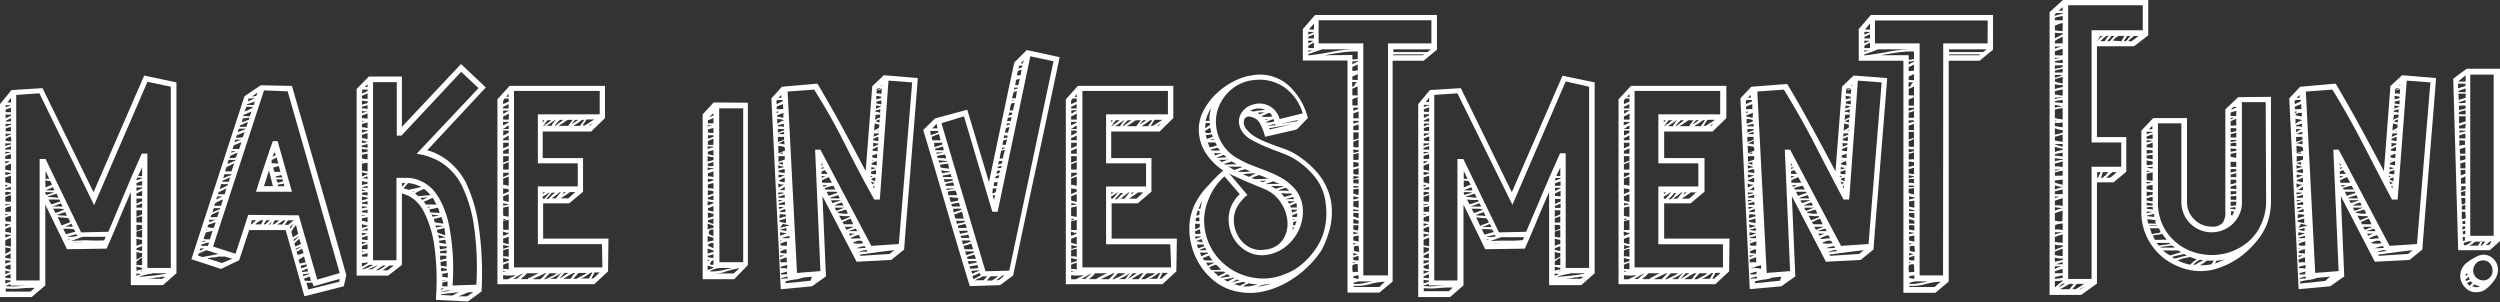
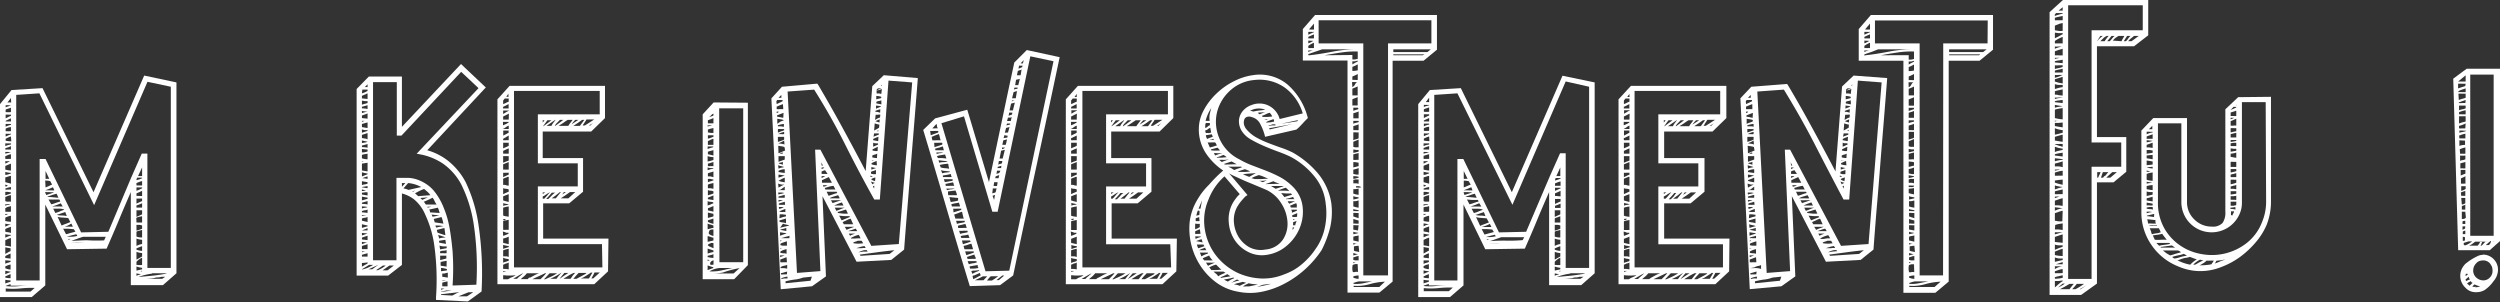
<svg xmlns="http://www.w3.org/2000/svg" viewBox="0 0 288.18 34.81">
  <rect x="0" y="0" width="288.18" height="34.81" fill="#333333" stroke="none" />
  <g fill="#fff">
    <path d="m20.34 9.5v22l-1.56 1.37h-3.7v-10.73c-.47 1.08-.94 2.17-1.39 3.26s-.93 2.18-1.4 3.26l-4.56.07-2.51-5.15v9.32l-1.56 1.34h-3.66v-22.24l1.33-1.62 3.57-.22 5.88 12 5.84-13.45zm-19.08 6.23a3.21 3.21 0 0 0 -.61.27v.22a3.21 3.21 0 0 0 .65.07zm0 .79a4.68 4.68 0 0 1 -.65 0v.32a2.63 2.63 0 0 1 .65-.18zm-.65.72h.31.34v-.4c-.26.16-.48.16-.65.26zm0 .47.31-.07.34-.07-.34-.06h-.31zm0 .61h.31a2.09 2.09 0 0 1 .34 0v-.54a1.89 1.89 0 0 0 -.34.09l-.31.13zm0 .54.29-.14.25-.14h-.54zm0 .69a4.14 4.14 0 0 0 .65.11v-.8l-.34.14-.31.13zm0 .61a1.18 1.18 0 0 0 .31-.05l.34-.11v-.07a4.14 4.14 0 0 1 -.65-.11zm.65.11a1.89 1.89 0 0 0 -.34.09l-.31.09v.55l.31.08a2.56 2.56 0 0 1 .34.1zm-.36 1.11a2.15 2.15 0 0 0 -.29-.1v.21h.15zm.36.18a2.63 2.63 0 0 0 -.65.18v.11a1.06 1.06 0 0 0 .31 0h.34zm0 .62-.34-.06h-.31v.4l.65-.22zm-.65 1a.67.67 0 0 0 .31.07 1.37 1.37 0 0 1 .34 0v-.76l-.34.09-.31.13zm0 .54a.81.81 0 0 1 .29-.09.81.81 0 0 0 .29-.09 1.45 1.45 0 0 0 -.29 0 1.43 1.43 0 0 1 -.29 0zm0 .68a3.25 3.25 0 0 0 .65 0v-.65a1.15 1.15 0 0 1 -.34.09 1.55 1.55 0 0 0 -.31.16zm0 .4a2.32 2.32 0 0 0 .33-.14h-.33zm.65.07a2.06 2.06 0 0 0 -.65.22v.39a3.28 3.28 0 0 0 .65.08zm-.65 1.27a2.29 2.29 0 0 1 .65-.26 4.27 4.27 0 0 1 -.65-.1zm.65 0-.34.12-.31.13v.32a2.84 2.84 0 0 0 .31.06 1.15 1.15 0 0 1 .34.09zm-.65 1.26.31-.14a1.93 1.93 0 0 1 .34-.11v-.07a4.14 4.14 0 0 1 -.65-.08zm0 .93a2.66 2.66 0 0 1 .65.11v-1a1.93 1.93 0 0 0 -.34.11l-.31.14zm.61.29-.32-.05-.29-.06v.76l.29-.16a2.4 2.4 0 0 1 .32-.17zm0 .61a4.7 4.7 0 0 0 -.61.29v.22l.61.07zm0 .83-.61-.06v.4a1.72 1.72 0 0 1 .29-.11 1.74 1.74 0 0 0 .32-.11zm0 .43-.32.09-.29.13v.21a1.68 1.68 0 0 0 .61.15zm0 .83-.32-.05-.29-.06v.4l.29-.13.32-.12zm-.61.68a3.07 3.07 0 0 0 .61.07v-.47l-.32.13-.29.13zm0 .68a1.66 1.66 0 0 1 .29-.1l.32-.11v-.15a3.07 3.07 0 0 1 -.61-.07zm0 .29a6.83 6.83 0 0 0 1.39.03 13.62 13.62 0 0 1 1.44-.07h-2.22v-.18l-.32.11a1.15 1.15 0 0 0 -.29.14zm3.39.22a11.71 11.71 0 0 0 -1.67.06 8.48 8.48 0 0 1 -1.67 0v.36h2.86zm-2.74-21.06a1.57 1.57 0 0 1 -.32 0h-.29v.25a1 1 0 0 1 .29-.11 2 2 0 0 0 .32-.14zm0 .29-.32.11a1 1 0 0 0 -.29.11v.28a2.91 2.91 0 0 0 .61 0zm-.61 1.22.29-.14a1.92 1.92 0 0 1 .32-.14v-.15a1.57 1.57 0 0 1 -.32 0h-.29zm.61 0-.32.15-.29.14v.07h.61zm-.61.65v.33a1.13 1.13 0 0 1 .27-.13 1.89 1.89 0 0 1 .34-.09v-.11zm0 .83a3.84 3.84 0 0 0 .61 0v-.47a1.41 1.41 0 0 0 -.61.18zm.61.29a2.91 2.91 0 0 1 -.61 0v.33l.29-.13.32-.13zm0-4.11-.4.51h.14a.39.39 0 0 1 .15 0h.14zm13.86 9.18 1.22-2.77h.65v13.18h2.7v-20.89l-2.69-.57-6.15 14.22-6.31-12.89-2.67.18v21.39h2.7v-14h.68l4.1 8.46 3.14-.07zm-9.91 1.46h.54a2.92 2.92 0 0 0 .51 0l-.15-.36-.46.2zm.12.54.47-.15a2 2 0 0 0 .43-.18 2.81 2.81 0 0 1 -.5 0h-.54zm-.08-1.87a.53.53 0 0 0 .2 0h.23l-.43-.9zm0 1 .38-.16a2.9 2.9 0 0 1 .37-.17l-.21-.4a3 3 0 0 0 -.58-.07zm.23 1.08.63.05.63.06-.22-.47-.52.15a4.83 4.83 0 0 1 -.5.16zm.43.86a3.53 3.53 0 0 0 .52-.16 5.36 5.36 0 0 1 .52-.16l-.1-.23h-.63-.63zm.09.25h.6.63l-.23-.36a6.13 6.13 0 0 1 -1 .36zm1.33.32a2.37 2.37 0 0 0 -.61-.07h-.59l.25.5a3.16 3.16 0 0 0 .52-.18 4.09 4.09 0 0 1 .49-.18zm-.79.65a2.36 2.36 0 0 0 .58.07 2.36 2.36 0 0 1 .58.07l-.18-.47zm.56 1.23a4.53 4.53 0 0 1 .49-.2l.52-.2-.25-.47-.61-.05a2.89 2.89 0 0 1 -.61-.08zm.51 1 .54-.15.54-.14-.18-.29-.59-.05h-.64zm-.29-.87h.54.54l-.18-.36c-.33.23-.64.33-.9.4zm.4 1.16h.59a5.4 5.4 0 0 0 .6-.09l-.11-.2c-.31.07-.67.16-1.08.28zm.2.35a.83.83 0 0 1 .25-.1h-.17a.47.47 0 0 1 -.16 0zm3.94.33c-.59.03-1.21.03-1.86.03a16.86 16.86 0 0 0 -1.88 0zm.33-.67h-2.63c-.24.08-.47.15-.67.23l-.67.23c.63 0 1.26-.07 1.9-.06a17 17 0 0 0 1.88.01zm3.54-6.53.33-.09.32-.13v-.07h-.58l-.07.22zm0 .61h.33.32v-.5a1.35 1.35 0 0 0 -.32.09l-.33.13zm.65.22h-.32-.33v.4l.33-.14.32-.15zm0 1v-.6l-.32.15-.33.14v.29zm0 .29h-.32a2.11 2.11 0 0 1 -.33 0v.58l.33-.15a3.37 3.37 0 0 1 .32-.14zm0 .54a4.83 4.83 0 0 1 -.65.25v.25h.65zm-.65 1.57.65-.29v-.47h-.65zm0 .65a.4.4 0 0 1 .15 0h.5v-.72l-.38.07a1.15 1.15 0 0 0 -.29.12zm0 .93a1.59 1.59 0 0 0 .33-.09l.32-.12v-.37a.88.88 0 0 0 -.32-.08h-.33zm0 .69a1.58 1.58 0 0 0 .65.1v-.87a2.42 2.42 0 0 1 -.36.1.88.88 0 0 0 -.29.11zm.65.37a2.17 2.17 0 0 1 -.65-.14v.85a2 2 0 0 1 .65-.22zm-.65 1.14a2.17 2.17 0 0 0 .65.14v-.54c-.22.07-.43.16-.65.25zm0 1.15.65-.36v-.4a2.17 2.17 0 0 1 -.65-.14zm0 .61h.15a1.91 1.91 0 0 0 .5 0v-.84a2.22 2.22 0 0 0 -.65.47zm.65.33a2.5 2.5 0 0 1 -.65-.15v.47l.33-.07a2.21 2.21 0 0 1 .32-.07zm-.65.93a1 1 0 0 1 .25-.11 1 1 0 0 0 .26-.1 2.05 2.05 0 0 1 -.51-.08zm3.31.11h-.3-.16a1.29 1.29 0 0 1 -.4.07 1.05 1.05 0 0 0 -.4.07 8.41 8.41 0 0 1 -1 .09h-1 2.92zm-2.66-12.61-.47 1h.47zm1.13 12.24a7.13 7.13 0 0 0 -1.56.39l1.52-.14c.51-.05 1-.12 1.56-.22l.22-.07h-1.71s-.01.04-.03.04zm-1.31-.26a.74.74 0 0 1 .18 0v-.07a.31.31 0 0 0 -.18.07z" />
-     <path d="m33.65 9.9q1.55 5.37 3.15 10.89t3.12 10.93l-.29 1.28-4.54 1.15-2.16-7.63h-4.21l-1.15 3.48-2.09 1-3.42-1.12 6.12-18.79 1.87-1.26zm-10.33 19.73.88-.16.85-.17h.21l-1.47-.46-.45.2a3.07 3.07 0 0 0 -.45.2l-.07.21zm.22-1h-.22-.22l-.1.29a1.59 1.59 0 0 1 .27-.12zm.57-.68a3.25 3.25 0 0 0 -.47.1l-.43.15v.14a1.5 1.5 0 0 0 .37 0h.38zm-.79 0a.47.47 0 0 1 .22-.09.48.48 0 0 0 .21-.09h-.36zm1.19-1.33a7.14 7.14 0 0 0 -.79.18l-.26.72a.91.91 0 0 0 .35.07h.37zm-.72-.07c.07 0 .11 0 .11-.08h-.11zm1.08-.92a4.41 4.41 0 0 0 -.47.14l-.4.14-.1.29c.12 0 .24 0 .37.06h.38zm1.91 4.19-.9-.25a4.22 4.22 0 0 1 -.49 0 1.71 1.71 0 0 0 -.49.07l-.52.05a2.13 2.13 0 0 0 -.48.09l1.69.54zm-2.7-4.19.43-.17.39-.16a1.89 1.89 0 0 1 -.75 0zm1.18-1.28-.46.2a3.09 3.09 0 0 0 -.44.23l-.1.25a1.14 1.14 0 0 0 .37 0h.42zm.11-.36h-.72l-.18.5.43-.19.47-.2zm9.07.83 2.13 7.41 2.59-.75-6-20.95-2.73-.11-5.87 18 2.59.83.74-2.25.72-2.23zm-8.74-1.82a4.22 4.22 0 0 0 -.45.18 2.46 2.46 0 0 0 -.45.25l-.11.29h.79zm.14-.36h-.79l-.15.36.44-.22a3.14 3.14 0 0 1 .46-.18zm.25-.94a6.9 6.9 0 0 1 -.86.43l-.11.26h.41a2.22 2.22 0 0 0 .38 0zm.18-.47h-.79l-.14.58.45-.22.45-.21zm.25-.79-.43.2-.47.2v.11h.38a2.36 2.36 0 0 0 .37 0zm.15-.36h-.79l-.15.47.45-.2.45-.16zm.33-1.22a2.34 2.34 0 0 0 -.45.18 3.15 3.15 0 0 1 -.45.22l-.15.5h.72zm.18-.43a2.06 2.06 0 0 1 -.42 0h-.41l-.14.47.45-.18a2.71 2.71 0 0 1 .41-.18zm.21-.83-.43.17a3.54 3.54 0 0 0 -.39.19l-.15.26h.4a1 1 0 0 0 .39-.08zm-.75 0a2.76 2.76 0 0 0 .54-.18h-.48zm1.19-1.22-.45.2a3.07 3.07 0 0 0 -.45.2l-.11.39a2.55 2.55 0 0 0 .38 0h.37zm.07-.29a1.58 1.58 0 0 1 -.38 0h-.38l-.11.32.44-.2zm.29-.86a4.07 4.07 0 0 0 -.44.18 3.14 3.14 0 0 1 -.46.18l-.08.29h.42a2.32 2.32 0 0 0 .37-.08zm.14-.4h-.41-.38l-.15.39a6.31 6.31 0 0 0 .87-.32zm.25-.75a1.51 1.51 0 0 0 -.45.18 2.34 2.34 0 0 1 -.45.18l-.07.18h.41.38zm.15-.51c-.12 0-.25 0-.38.06h-.35l-.14.47.45-.16.41-.16zm.25-.72-.9.4-.07.14a2.38 2.38 0 0 1 .39 0h.4zm.14-.54a1.47 1.47 0 0 1 -.36 0h-.36l-.21.54a3 3 0 0 0 .45-.18 4.75 4.75 0 0 1 .45-.22zm.25-.61-.9.32v.08h.41a2.33 2.33 0 0 0 .38 0zm.08-.36h-.38-.42l-.07.36c.15-.08.29-.14.43-.2a3.89 3.89 0 0 1 .44-.16zm-.45 14.52.27-.25.27-.22h-.5l-.14.47zm.69-15.2-.65.46a2.7 2.7 0 0 0 .5-.07zm.36 14.73-.34.22a1.12 1.12 0 0 0 -.27.26h.64a2.53 2.53 0 0 0 .13-.22l.13-.26zm1.95-9.12 1.65 5.83h-4.14c.31-1 .63-2 .94-2.91s.63-1.93 1-2.92zm-.54 5.19-.46-1.8-.57 1.8zm-.9 4.4.27-.21.27-.26h-.4a1.64 1.64 0 0 1 -.16.26 1.46 1.46 0 0 0 -.16.21zm.79-.3a1.56 1.56 0 0 0 -.2.16 1 1 0 0 1 -.2.16h.22a1.22 1.22 0 0 1 .18-.32zm0-6.73h.36a1.47 1.47 0 0 0 .36 0l-.18-.68-.27.14-.27.15-.07.18zm.07-.75.19-.11a.59.59 0 0 0 .17-.1l-.08-.26h-.1zm.14 7.79a3 3 0 0 0 .32-.21 2.35 2.35 0 0 0 .29-.26h-.5l-.25.47zm.76-6.06-.18-.68a2.68 2.68 0 0 1 -.35.1 1.54 1.54 0 0 0 -.3.11l.14.47zm-.65.29h.11zm.86.32-.11-.25a1.11 1.11 0 0 1 -.32.09 1.11 1.11 0 0 0 -.32.09v.11a1.47 1.47 0 0 1 .36 0h.39zm-.54.65.31-.07a2.67 2.67 0 0 0 .34-.11l-.07-.22h-.72zm.69 4.34-.38.25-.34.22h.54a.73.73 0 0 0 .19-.2l.2-.27zm.1-3.94-.07-.33a.8.8 0 0 1 -.32.09 2.25 2.25 0 0 0 -.36.06v.18zm.44 4.45.36-.3.28-.22h-.68l-.14.22-.15.22s0 0-.11.08zm.28.48a7 7 0 0 1 .36-.62 1.68 1.68 0 0 0 -.21.18 1.16 1.16 0 0 1 -.22.18zm.62-.45a2.15 2.15 0 0 0 -.31.38l-.23.38.18.65a3.11 3.11 0 0 0 .3-.2l.31-.2zm.36 1.28-.35.19a1.89 1.89 0 0 0 -.27.2v.18a2.14 2.14 0 0 0 .31-.27zm0 .28a1.33 1.33 0 0 1 -.29.29 1 1 0 0 0 -.25.29l.11.32.65-.28zm.25.87-.32.14-.32.15v.14l.33-.2a2.43 2.43 0 0 0 .28-.2zm-.39.57h-.06l-.09.06.11.36h.07l.31-.08.31-.1-.18-.54-.2.14zm.21.62a.61.61 0 0 1 -.18.1l.07-.05a.22.22 0 0 0 .18-.06zm0 .82.34-.09.34-.05-.18-.68a1 1 0 0 0 -.32.18l-.32.21zm.76.08-.35.09a.8.8 0 0 0 -.3.09l.07.28a4.11 4.11 0 0 0 .65-.25zm.14.46-.32.15-.33.14v.15l.34-.06h.34zm.14.58-.34.07a1.27 1.27 0 0 1 -.34 0l.07.25.33-.13.32-.12zm.11.36-.34.13a1.66 1.66 0 0 0 -.31.12l.08.25h.36a2.19 2.19 0 0 0 .36 0zm3.42.29-2.98.84-.14-.42h-.34-.34l.21.79 3.6-.9z" />
    <path d="m49.25 17.32a6.94 6.94 0 0 1 2.34 1.17 7.77 7.77 0 0 1 2.09 2.51 17.15 17.15 0 0 1 1.49 5 38.09 38.09 0 0 1 .34 7.6l-1.58 1.15-3.67-.18v-.29a29 29 0 0 0 -.2-6 12.34 12.34 0 0 0 -1.06-3.58 4.58 4.58 0 0 0 -1.25-1.7 3.92 3.92 0 0 0 -1.42-.7v8.24l-1.59 1.23h-3.63v-21.51l1.41-1.44h3.81v5.8l6.81-7.24 2.86 2.7zm-7.53-6.56a2.55 2.55 0 0 0 .65-.28v-.15h-.61v.07zm0 .58.65.07v-.65l-.65.29zm0 .72.65-.18v-.22h-.3l-.35-.06zm0 .43a4 4 0 0 1 .65.07v-.43l-.65.18zm0 .54.65-.18h-.3l-.35-.06zm0 .58.65.07v-.61a1.57 1.57 0 0 1 -.3.12l-.35.13zm0 .43.33-.11a.47.47 0 0 1 -.16 0h-.17zm0 .61.65.11v-.65l-.65.18zm0 .65.65-.22v-.08h-.3a1.21 1.21 0 0 1 -.35-.09zm0 .61.35.06a.8.8 0 0 1 .3.09v-.72l-.65.21zm0 .58.35-.06a.8.8 0 0 0 .3-.09l-.65-.15zm0 .47a3.14 3.14 0 0 1 .65.07v-.43l-.65.18zm0 .61a1.88 1.88 0 0 0 .65-.11v-.22l-.65-.07zm0 .68a2.16 2.16 0 0 0 .65.11v-.65a2.65 2.65 0 0 1 -.3.06 1.21 1.21 0 0 0 -.35.09zm0 .4.22-.07a.57.57 0 0 1 -.22 0zm0 1 .65.11v-1l-.65.1zm0 .69.65-.26v-.08l-.3-.05-.35-.09zm0 1a1.21 1.21 0 0 1 .35-.09.8.8 0 0 0 .3-.09v-.16l-.65-.11zm0 .25.65.11v-.25l-.65.11zm0 .43c.24 0 .4-.07.47-.07l-.47-.11zm0 .4.65.11v-.36a1.56 1.56 0 0 0 -.3 0l-.35.05zm0 .68.65-.18v-.14l-.65-.11zm0 .4a3.14 3.14 0 0 1 .65.07v-.39l-.65.18zm0 .54a1.21 1.21 0 0 1 .35-.09.8.8 0 0 0 .3-.09 4 4 0 0 0 -.65-.07zm0 .43.65.07v-.39a.8.8 0 0 1 -.3.09 1.21 1.21 0 0 0 -.35.09zm0 .43.51-.1h-.24-.27zm0 .54.65.15v-.58a.8.8 0 0 1 -.3.09 1.21 1.21 0 0 0 -.35.09zm0 .83.65-.18v-.09l-.65-.15zm0 .29a2.21 2.21 0 0 0 .35 0h.3v-.26zm0 .58.65-.22-.65-.07zm0 .46.65.08v-.51l-.65.22zm0 .54.35-.12a2 2 0 0 1 .3-.09 1.56 1.56 0 0 1 -.3 0l-.35-.05zm0 .58h.35.3v-.58a1.54 1.54 0 0 1 -.3.11 1.75 1.75 0 0 0 -.35.11zm0 .36.4-.11a2.1 2.1 0 0 1 -.4 0zm0 .5h.65v-.39l-.65.18zm0 .29h.33a.92.92 0 0 0 -.33 0zm0 .87.35-.2.3-.16v-.14a3.14 3.14 0 0 1 -.65.07zm0 .33a3.94 3.94 0 0 0 .69-.21 5.92 5.92 0 0 0 .61-.33h-.47l-.83.51zm.65-10.74a3.8 3.8 0 0 0 -.61.22 3 3 0 0 1 .61.07zm-.32-10.29h.16.16v-.32zm.86 21 .69-.51-1.12.51zm12 1.78a33.65 33.65 0 0 0 -.32-7.08 15.51 15.51 0 0 0 -1.44-4.52 6.84 6.84 0 0 0 -2.15-2.4 7.12 7.12 0 0 0 -2.43-1l-.54-.1 7.13-7.56-2-1.88-6.88 7.35h-.54v-6.16h-2.74v20.53h2.7v-9.5h.29.92a3.64 3.64 0 0 1 1.06.16 4.6 4.6 0 0 1 1.11.52 4.08 4.08 0 0 1 1.08 1 7.35 7.35 0 0 1 1 1.8 11 11 0 0 1 .65 2.23c.14.75.26 1.67.36 2.77a28.47 28.47 0 0 1 0 3.93zm-11.35-1.67a4 4 0 0 0 .9-.54h-.32l-.8.54zm1.84-.54h-.51l-.79.55h.58zm1.33-9.51h-.4v.43zm-.22.61.27.07a2 2 0 0 1 .31.11l1.47-.33a3.93 3.93 0 0 0 -1.51-.46zm.94.39a.21.21 0 0 1 .14 0l.13-.05.12-.09zm.75.51 1.41-.11a2.15 2.15 0 0 0 -.36-.41l-.36-.31c-.19.07-.37.15-.54.23l-.51.27zm.47.43.65-.29-.86.07zm.18.22a.7.7 0 0 1 .13.16 1 1 0 0 0 .12.16h1.23a2.55 2.55 0 0 1 -.24-.41 1.48 1.48 0 0 0 -.23-.38c-.17.09-.34.18-.5.25zm.43.57a.11.11 0 0 0 0 .06.08.08 0 0 1 0 .05l.43-.11zm.29.58v.07l1.11.07a1.9 1.9 0 0 0 -.09-.29c0-.09-.07-.2-.12-.32l-1 .22a.52.52 0 0 1 .1.25zm.29.57.79-.14-.9-.11zm.25.65 1 .15a4.84 4.84 0 0 0 -.21-.76l-.9.22zm.18.61a3.63 3.63 0 0 1 .42-.1l.41-.08-.47-.06h-.47zm.07.26a1.12 1.12 0 0 0 .08.32c.33.12.63.22.9.29l-.11-.83zm.26 1a1.18 1.18 0 0 1 .37-.09l.38-.05-.86-.29zm0 .25a.29.29 0 0 0 0 .09.51.51 0 0 1 0 .13l.79.14-.07-.47zm.11 1 .76-.14v-.21h-.4a1.65 1.65 0 0 1 -.43-.09zm0 .44h.39a2.17 2.17 0 0 0 .36 0v-.36a1.15 1.15 0 0 1 -.39.07.94.94 0 0 0 -.36.08zm0 .28a2.72 2.72 0 0 1 0 .51l.72-.18v-.33zm.07.72a2.19 2.19 0 0 0 0 .44l.68.1v-.33a2 2 0 0 0 0-.34zm.72.83a2.93 2.93 0 0 0 -.68-.14v.39l.68-.1zm-.68 2.24v.15l.4-.15zm0 .4 1.26-.18h-.65l-.61.15zm1.3.41.41-.22a3 3 0 0 1 .41-.18l-2.12.25v.08zm-.52-2.07v-.57l-.46.11a.31.31 0 0 0 -.18 0v.36zm-.64.33h.21l.25-.05h-.25-.21zm.61.68v-.57a4.69 4.69 0 0 0 -.61.14v.42zm2.95.68a.93.93 0 0 0 -.27 0h-.27l-1.16.47h1z" />
    <path d="m70.09 31.28-1.59 1.48h-11.16v-21.31l1.4-1.55h11v3.71l-1.59 1.55h-5.59v3.06h4.65v3.88l-1.6 1.34h-3v4.06h7.53zm-12.09-19.69v.41a2.37 2.37 0 0 0 .32-.14 2.37 2.37 0 0 1 .32-.14v-.36h-.46zm.66 1.51-.66.33v.36h.64zm-.66 1.77a1.27 1.27 0 0 1 .32 0h.32v-.39a1 1 0 0 0 -.32.18 1.65 1.65 0 0 1 -.32.18zm0 1.29a1.27 1.27 0 0 0 .32 0h.32v-.54l-.64.38zm0 .29v.65l.32-.14.32-.15v-.36zm0 1.26h.32.32v-.61l-.32.14-.32.15zm.64.29h-.64v.76l.32-.13.32-.12zm0 .68-.32.13-.32.13v.61h.64zm0 1.23h-.32a1.27 1.27 0 0 1 -.32 0v.51l.32-.15.32-.14zm0 .47a.15.15 0 0 1 -.1 0 1 1 0 0 1 -.22.09l-.32.13v.72a.73.73 0 0 1 .25 0 1.18 1.18 0 0 0 .39.08zm-.64 2 .32-.15.32-.14v-.25a.83.83 0 0 0 -.32-.08.81.81 0 0 1 -.32-.07zm.64 0-.32.12-.32.13v.47a2.85 2.85 0 0 0 .32.1l.32.08zm-.64 2.46a1.11 1.11 0 0 0 .32.09l.32.05v-1.18a3.53 3.53 0 0 0 -.64.14zm.64.5-.32.06a1.11 1.11 0 0 0 -.32.09v1a2 2 0 0 0 .32 0h.32zm-.64 2.66.32.07.32.08v-.87l-.32.13-.32.09zm0 1.55h.21.18a1.07 1.07 0 0 1 .25.07v-.94a2.56 2.56 0 0 0 -.64.18zm.64.32-.32-.05a1.11 1.11 0 0 1 -.32-.12v.58a1.74 1.74 0 0 1 .32-.11l.32-.11zm-.64 1.13h.3l.34.05v-.79a.65.65 0 0 1 -.32.11 1.43 1.43 0 0 1 -.32.14zm0 1.19h.57a2.17 2.17 0 0 1 .45-.24 1.55 1.55 0 0 0 .42-.23 6.07 6.07 0 0 1 -1.44 0zm0-5a4.23 4.23 0 0 0 .62-.25v-.11h-.26a1.76 1.76 0 0 0 -.39-.14zm.63-14.69v-.5l-.64.32v.18zm0 1.55h-.33-.32v.39a2.79 2.79 0 0 0 .65-.32zm0 1h-.31a1.88 1.88 0 0 0 -.31 0v.58l.62-.33zm-.63 16.32.36-.11h-.18-.18zm.66-18.63h-.66v.4l.33-.2a1.91 1.91 0 0 1 .32-.16zm-.65 11a1.17 1.17 0 0 1 .33-.09l.32-.06a1.21 1.21 0 0 0 -.32-.09 1.17 1.17 0 0 1 -.33-.09zm.33 1.51a.47.47 0 0 0 -.17 0 .41.41 0 0 1 -.16 0v.14a.41.41 0 0 1 .16 0 .47.47 0 0 0 .15-.19zm-.34 3.44a3.18 3.18 0 0 1 .33-.11l.32-.1v-.11l-.32-.06a1.17 1.17 0 0 1 -.33-.09zm.6-17.89-.24.36h.13.13zm1 21.34a2.7 2.7 0 0 1 .36-.33q.18-.15.36-.33a6.45 6.45 0 0 0 -.58.31c-.19.11-.38.22-.57.35zm9.79-4h-7.39v-6.65h4.6v-2.66h-4.6v-5.65h7.13v-2.7h-9.88v20.34h10.19zm-8.27 3.86.49-.27a5.06 5.06 0 0 1 .52-.23h-1.4a2.42 2.42 0 0 1 -.51.5 1.26 1.26 0 0 1 -.21.18h.83a.7.7 0 0 1 .16-.18zm1.7-.5-.72.34c-.25.11-.49.22-.72.34h.93l.34-.34c.11-.11.21-.22.31-.34zm-.26-17.38a.58.58 0 0 0 .11-.13.58.58 0 0 1 .11-.13h-.22zm.8 8.06a3 3 0 0 0 -.4.23 2.23 2.23 0 0 1 -.4.24v.25h.18q.18-.18.33-.36a3.45 3.45 0 0 1 .32-.36zm-.8.18.29-.18h-.29zm.08-7.81.46-.34.47-.35h-.47l-.5.69zm.21 17.64.7-.31a5 5 0 0 0 .67-.38h-.86c-.13.12-.23.24-.33.35l-.32.34zm1.15-18.37c-.36.24-.68.47-1 .69h.57a1.45 1.45 0 0 1 .2-.34l.27-.35zm0 8.39s0 0 0 0h-.39l-.31.36-.34.36h.25l.36-.36a1.83 1.83 0 0 1 .43-.36zm.68 9.24a7.2 7.2 0 0 1 -1.26.69h.72l.27-.35c.09-.1.19-.22.31-.34zm-.61-8.59.29-.36.29-.36h-.11l-.45.36-.49.36zm-.07-8.35.47-.34.46-.35h-.39l-.34.35a1 1 0 0 0 -.24.34zm1.51 0a2.88 2.88 0 0 1 .23-.34l.27-.35h-.57c-.2.12-.37.24-.52.35l-.53.34zm-1 17.63.49-.34.52-.34h-.47c-.09.12-.19.23-.28.34s-.17.2-.26.34zm1.8-10h-.61l-.51.36-.54.36h.87zm-1.3 0a1.1 1.1 0 0 0 -.11.14.39.39 0 0 1 -.14.15 2.87 2.87 0 0 0 .47-.29zm1.12 9.32a5 5 0 0 0 -.61.32l-.58.36h.83l.23-.34a2.93 2.93 0 0 1 .3-.34zm-.25-17.13.37-.24.42-.27h-.36a4.44 4.44 0 0 0 -.43.51zm1.22-.51-.49.35-.52.34h.76l.5-.69zm.5 17.64h-.9l-.32.34-.29.34h.36l.54-.29.51-.28zm.47 0-.36.23-.36.23a.75.75 0 0 1 -.2.1l-.19.08h.93l.2-.34.2-.34h-.22zm-.65-17 .54-.34.54-.35h-.9a1.75 1.75 0 0 1 -.16.27l-.16.24a1 1 0 0 0 -.11.18zm1-.36a1.69 1.69 0 0 1 -.25.2l-.29.16h.18zm.72 17.31h-.61a6 6 0 0 1 -.36.68h.22z" />
    <path d="m86.21 11.84v18.72l-1.58 1.62h-3.63v-19l1.26-1.37zm-4.64 2.74.29-.07.25-.07h-.25a1.45 1.45 0 0 1 -.29 0zm0 2.59.32-.11a3 3 0 0 0 .33-.1v-.08h-.33-.32zm0 2.45.32-.11.33-.07v-.07h-.33a1.09 1.09 0 0 1 -.32-.07zm0-1 .34-.08a3 3 0 0 0 .33-.1v-.33a2.22 2.22 0 0 1 -.67-.11zm.65 4.71a.84.84 0 0 0 -.32-.07.85.85 0 0 1 -.33-.07v.5l.65-.25zm-.65 3.1.34-.09a.88.88 0 0 1 .33-.06v-.28a1.82 1.82 0 0 0 -.33-.11 2.19 2.19 0 0 1 -.34-.11zm0 1.44.34-.07.33-.08v-.32a1.59 1.59 0 0 1 -.33-.09 1.53 1.53 0 0 0 -.34-.09zm.67 1-.33-.11a2.19 2.19 0 0 1 -.34-.11v.58l.34-.11.33-.07zm0 .43a1.82 1.82 0 0 1 -.33.11l-.34.07v.15a2.53 2.53 0 0 0 .67.1zm-.67.79a.89.89 0 0 1 .36-.1.53.53 0 0 1 -.16 0l-.2-.07zm0 1.05.33-.13.32-.12v-.08l-.32-.1-.33-.11zm.67-3.13a.79.79 0 0 1 -.24-.01l-.25.11a.48.48 0 0 0 -.15.11v.07a1 1 0 0 0 .27.16c.14.06.26.12.38.16zm0-14.4c-.21.09-.43.18-.64.25v.36h.32.32zm0 1.15-.32.07a1.74 1.74 0 0 0 -.32.11v.32l.32.06h.32zm-.64 1.22a1.5 1.5 0 0 0 .32-.09l.32-.12v-.18h-.32-.32zm0 .72h.64v-.7a1.51 1.51 0 0 0 -.32.11l-.32.15zm.64.61-.32.08a2.85 2.85 0 0 0 -.32.1v.29l.32.07.32.08zm-.64 1.84a2 2 0 0 0 .32 0h.32v-.47l-.32.09a1.5 1.5 0 0 1 -.32.09zm.64.61a1.74 1.74 0 0 1 -.32.11 1.74 1.74 0 0 0 -.32.11v.36a1.58 1.58 0 0 1 .32 0l.32.08zm0 .94-.32-.07a1.08 1.08 0 0 0 -.32 0v.37a2.85 2.85 0 0 1 .32-.1l.32-.11zm-.64 1h.32l.32.06v-.66l-.32.07a1.74 1.74 0 0 0 -.32.11zm.64.36a.83.83 0 0 0 -.32-.08.81.81 0 0 1 -.32-.07v.61a2.85 2.85 0 0 1 .32-.1l.32-.11zm0 .46c-.21.1-.43.18-.64.26v.18l.32.05.32.05zm-.64 1.73.32.07.32.08v-.65l-.63.25zm0 .87.32-.08a2.85 2.85 0 0 0 .32-.1v-.29l-.32-.07-.32-.08zm0 .46a2.42 2.42 0 0 0 .64.22v-.61l-.32.11a2.85 2.85 0 0 0 -.32.1zm.14 1.12c-.12.22 0 .38.5.5v-.75c-.3-.01-.47.07-.49.19zm.36-13.54-.36.36a.93.93 0 0 1 .25-.1.82.82 0 0 0 .25-.11v-.21zm.9 17.73a2.84 2.84 0 0 0 -1.22.39 5 5 0 0 0 1.36-.1l1.3-.29zm-.75-.89c-.26.08-.39.21-.39.4s.15.11.39.11zm3 .9q-.61.12-1.17.27c-.37.11-.61.19-.73.24a5.65 5.65 0 0 1 -1.08.11h2.3zm-2.32-.68h2.74v-17.73h-2.77z" />
    <path d="m105.8 9c-.14 1.85-.28 3.57-.41 5.17s-.26 3.16-.38 4.7-.25 3.1-.38 4.7-.27 3.33-.41 5.2l-1.48 1.19-4 .21-3.93-7.56.4 9.25-1.61 1.14-3.6.34-1.08-22 1.22-1.34 4.07-.36.11.15c.93 1.58 1.86 3.21 2.77 4.88s1.81 3.35 2.7 5.05l.76-9.79 1.33-1.26zm-16.27 3 .68-.33v-.14h-.61l-.11.14zm.72 0-.36.14-.36.15v.29a2.34 2.34 0 0 0 .38 0h.38zm-.29.86a2.63 2.63 0 0 1 -.43 0v.18l.19-.09a.36.36 0 0 1 .28-.21zm.36.15-.38.14-.37.15v.14l.72.14zm0 .83a1.19 1.19 0 0 0 -.36-.09l-.36-.06v.58l.4-.27.34-.12zm-.65.72h.33l.36.06v-.33a3 3 0 0 0 -.69.15zm.72.32h-.36a2.17 2.17 0 0 0 -.36 0v.39c.12 0 .24-.09.36-.12l.36-.13zm0 .9a2.2 2.2 0 0 0 -.36 0h-.36v.57a4.67 4.67 0 0 0 .72-.25zm0-.58a2.69 2.69 0 0 0 -.68.26h.34a1.88 1.88 0 0 0 .34 0zm0 1a3.31 3.31 0 0 1 -.68.32l.36.05a1.19 1.19 0 0 1 .36.09zm-.65 1.47a3.89 3.89 0 0 0 .38-.16l.38-.16-.07-.4a2.37 2.37 0 0 0 -.36-.09l-.36-.05zm0 .33v.65l.36-.13.36-.13v-.39zm0-6.73h.33v-.33zm0 8.17a2 2 0 0 1 .32-.11l.33-.07a1.9 1.9 0 0 0 -.34-.11 1.75 1.75 0 0 1 -.35-.11zm0 .39.36.06.36.05v-.43a1.6 1.6 0 0 0 -.72.18zm0 .29v.36l.72-.25zm0 .72a1.65 1.65 0 0 0 .36.11l.36.07v-.54l-.36.15-.1.07zm0 .79a6 6 0 0 1 .68-.36 2.19 2.19 0 0 1 -.36 0 2.47 2.47 0 0 1 -.36-.11zm0 .29h.36.36v-.4a6.22 6.22 0 0 0 -.46.33zm0 .51a1.15 1.15 0 0 1 .34-.09l.34-.09a2.25 2.25 0 0 0 -.36-.06h-.36zm.5-3.78a.81.81 0 0 1 -.25.09.54.54 0 0 0 -.25.09l.27.09a.5.5 0 0 1 .23.09zm-.5 4.14h.36a2.17 2.17 0 0 0 .36 0v-.32a2.37 2.37 0 0 0 -.36.09l-.36.09zm0 .46.27-.09a.5.5 0 0 0 .23-.09h-.23a1.14 1.14 0 0 0 -.27 0zm.72 0a2.67 2.67 0 0 1 -.34.11 1.67 1.67 0 0 0 -.34.11v.14h.72zm-.65.83a1.24 1.24 0 0 0 .54-.22h-.57zm.72 0-.36.14-.36.15a.92.92 0 0 0 .36.07 2.2 2.2 0 0 1 .36 0zm-.32-6.52-.36.15a2 2 0 0 0 .39 0zm-.36 7.6.38-.13.37-.09v-.18l-.36-.05h-.36zm0 .39a1.18 1.18 0 0 0 .38.09 2.22 2.22 0 0 1 .37.09v-.54l-.75.22zm.07.72a2.56 2.56 0 0 1 .34-.1l.74-.17a2.26 2.26 0 0 0 -.37-.11 2.11 2.11 0 0 1 -.38-.1zm.72 0a2.47 2.47 0 0 1 -.36.11 1.65 1.65 0 0 0 -.36.11l.72.14zm0 .61-.36-.05-.36-.06v.4l.36-.13.36-.12zm-.69.58a2.17 2.17 0 0 1 .36 0h.69v-.28a2.42 2.42 0 0 1 -.36.1 2.47 2.47 0 0 0 -.36.11zm0 .36c.05 0 .08 0 .09-.06l.09-.05h-.18zm0 .43a1 1 0 0 0 .38.07h.38v-.5a4.67 4.67 0 0 0 -.72.25zm0 .43.21-.07a.93.93 0 0 1 .22 0 .85.85 0 0 0 -.23 0 .61.61 0 0 1 -.24 0zm0 .47.36.05c.12 0 .24 0 .36.06v-.54a2.58 2.58 0 0 0 -.69.25zm0 .5a.88.88 0 0 1 .22-.1l.28-.11h-.28-.26zm.72 0-.36.13-.36.13v.32a2.33 2.33 0 0 0 .38 0h.38zm-.68 1.26h.37a2.16 2.16 0 0 1 .38.06v-.44a1.66 1.66 0 0 1 -.38.11 1.12 1.12 0 0 0 -.38.15zm0 .33a.52.52 0 0 1 .21 0 .18.18 0 0 1 -.11 0zm.75.07a2.37 2.37 0 0 0 -.36.09 2.37 2.37 0 0 1 -.36.09v.14a.62.62 0 0 0 .25 0h.29a.37.37 0 0 1 .14 0zm-.65.86a1.15 1.15 0 0 1 .35-.07h.34v-.2a.4.4 0 0 0 -.15 0 2.81 2.81 0 0 0 -.57.18zm3.5-.28-1.04.11a3.56 3.56 0 0 1 -1 .23 8.85 8.85 0 0 0 -1 .2v.22l2.88-.29zm11.56-22.39-2.73-.21-1 13.71h-.64q-1.78-3.19-3.38-6.39t-3.55-6.28l-3.06.22 1.08 20.91 2.7-.21-.61-14h.61l5.87 11.09 3.17-.21zm-10.44 9.58h.15l-.18-.36zm0 .22v.21a.85.85 0 0 1 .29-.14v-.07zm.4.32-.18.05-.22.09v.29h.69zm-.4.68v.22l.22-.11a.42.42 0 0 0 .18-.11zm.83.11-.39.18-.4.18v.29h.58.57zm-.14.94h-.27-.27l.07.18.23-.07zm-.25.5h.57a3.77 3.77 0 0 1 .58 0l-.22-.43a3.69 3.69 0 0 0 -.52.1l-.49.15zm.14.25.22.47c.16-.05.33-.1.48-.16a5.36 5.36 0 0 1 .52-.16l-.07-.15zm.4.76h.55a3.6 3.6 0 0 0 .56 0l-.18-.36-.5.15a2.87 2.87 0 0 0 -.47.18zm1.26.22h-.58a5.52 5.52 0 0 1 -.58 0l.18.33 1-.33zm.28.61-.18-.36-.45.16-.45.2zm-1 .25.18.36a3.94 3.94 0 0 0 .48-.18 4.09 4.09 0 0 1 .49-.18zm.36.61.57.07a3.77 3.77 0 0 0 .58 0l-.22-.47-.48.15-.49.14zm1.29.36a5.43 5.43 0 0 1 -.57 0l-.58-.05.29.54.98-.4zm-.61.94h.54.54l-.29-.64a1.91 1.91 0 0 0 -.47.18l-.46.21zm.11.29.21.36a3.32 3.32 0 0 1 .47-.2l.43-.16zm.39.5h.53.52l-.18-.29c-.29.11-.58.19-.87.29zm.22.54a1.46 1.46 0 0 1 .25-.13l.33-.12h-.36-.36zm.9.29h.16.16l-.21-.4a3 3 0 0 0 -.9.36v.07h.38zm-.5.57a3.39 3.39 0 0 0 1.11 0l-.18-.29h-.43a1.72 1.72 0 0 1 -.29.11.71.71 0 0 0 -.25.11zm.21.33s.07 0 .15 0a.15.15 0 0 1 -.09 0h-.13zm.94.21a1 1 0 0 0 .25 0l-.14-.22a3.88 3.88 0 0 0 -.49.11l-.45.14h.41a1.76 1.76 0 0 0 .42-.03zm.39.26a1.27 1.27 0 0 0 -.32 0 2.48 2.48 0 0 0 -.65.25l.54-.09h.5zm3.17 0c-.67.07-1.34.15-2 .24l-2 .27.1.14 3.35-.22zm-2.52-8.53a1.23 1.23 0 0 1 -.25-.07v.14a.53.53 0 0 0 .25-.04zm.4-.72a1.72 1.72 0 0 1 -.29.11 1.15 1.15 0 0 0 -.29.11v.21l.28.06h.29zm-.15 1.48a2.29 2.29 0 0 1 -.43-.15l.15.33a.77.77 0 0 1 .28-.15zm.22-2.52-.29.12-.29.13v.14a2 2 0 0 0 .61.11zm-.61 1 .54-.18-.54-.11zm.47.9c-.32.09-.47.17-.47.21s.14.15.43.22zm-.4-1.91a.62.62 0 0 1 .29-.07.28.28 0 0 0 -.15 0h-.14zm.61-.83a1 1 0 0 1 -.29.11 1.08 1.08 0 0 0 -.28.11v.21a2.14 2.14 0 0 0 .54.08zm.07-.79-.3.14-.31.15v.14l.31.06h.27zm0-.4h-.27a.77.77 0 0 1 -.27-.07v.46l.29-.12.29-.13zm-.4 4.86c0 .05-.08.08-.18.08l.15.28zm.47-5.61a4.11 4.11 0 0 0 -.61.25v.14l.31.06.27.05zm-.57 0a1.69 1.69 0 0 1 .28-.12l.33-.13v-.14h-.54zm.68-1.4a3.19 3.19 0 0 1 -.54-.15l-.07.83.29-.16.28-.16zm.11-1.15a.93.93 0 0 0 -.27 0 .84.84 0 0 1 -.27 0l-.07.62a1.52 1.52 0 0 1 .57-.29zm0-.62a2.81 2.81 0 0 0 -.57.18v.11a1.27 1.27 0 0 1 .54.11zm-.07 1.16a4.42 4.42 0 0 0 -.5.21 3.3 3.3 0 0 0 .47.15zm.11-1.52a4 4 0 0 0 -.54-.07v.36l.29-.12.29-.13zm.07-.68a1.21 1.21 0 0 1 -.3.09.72.72 0 0 0 -.27.09v.18l.58.11v-.15zm0-.4a1.91 1.91 0 0 0 -.58-.1v.39l.28-.07.29-.07zm-.54-.82v.1a2.2 2.2 0 0 1 .57-.25 2.31 2.31 0 0 0 -.43 0zm.61-.08a2 2 0 0 1 -.31.11 1.67 1.67 0 0 1 -.3.07v.33h.29l.25.06zm-.4 4.76-.21.1h.21zm.4-5.26-.14.11h.14z" />
    <path d="m122.15 6.59q-1.32 6.25-2.68 12.56t-2.68 12.6l-1.51 1.12-3.49.11c-.92-3-1.81-6-2.69-9s-1.77-6-2.68-9l1.37-1.33 3.71-1 2.5 8.35 2.2-10.44.72-3.35 1.44-1.44zm-14.86 9 .86-.32a.34.34 0 0 0 0-.18h-.46a2.63 2.63 0 0 1 -.47 0zm.18.58a3.88 3.88 0 0 0 .48 0h.49a1.65 1.65 0 0 1 -.11-.36 1.65 1.65 0 0 0 -.11-.36l-.43.16-.4.17zm0-1.37h.29a1.33 1.33 0 0 1 .32 0c0-.07-.05-.15-.07-.24s0-.17-.07-.27zm.25 2.16.45-.14.45-.15a.26.26 0 0 1 0-.1.37.37 0 0 0 0-.11 2.77 2.77 0 0 0 -.49 0h-.45zm.11.36h.5.47l-.11-.43c-.14 0-.28.09-.43.12l-.47.13zm.14.43a2.34 2.34 0 0 1 .38-.09 1.24 1.24 0 0 0 .38-.09h-.41a2.25 2.25 0 0 1 -.38 0zm.15.47h.48l.49.05a2.19 2.19 0 0 0 -.07-.23 1 1 0 0 1 -.07-.23l-.45.07a2.12 2.12 0 0 0 -.5.12zm1.08.36-.52-.05-.49-.06.07.29a1.67 1.67 0 0 1 .47-.07 1.67 1.67 0 0 0 .47-.07zm-.76.72a2.28 2.28 0 0 0 .51.09 3.2 3.2 0 0 1 .46.06 2.46 2.46 0 0 0 -.07-.29c0-.1 0-.19-.07-.29l-.47.05-.47.09zm13-12.24-2.67-.57-3.77 17.92h-.61l-3.27-11-2.6.79 5.08 17.07 2.74-.07zm-11.96 12.7-.5-.05a2.28 2.28 0 0 1 -.51-.09l.15.36a1.65 1.65 0 0 1 .43-.09l.43-.05zm.22.65a2.76 2.76 0 0 1 -.11-.36 3.15 3.15 0 0 1 -.47.11l-.43.07v.18zm-.79.58.43-.07.47-.08a.2.2 0 0 0 0-.09s0 0 0-.09h-.5-.51zm.1.43a4.22 4.22 0 0 0 .49 0h.5a2.07 2.07 0 0 0 -.08-.2c0-.06 0-.13-.07-.2l-.86.18zm.15.5a3 3 0 0 1 .45-.09 1.8 1.8 0 0 0 .45-.09 2.77 2.77 0 0 0 -.49 0h-.48zm.14.58h.52.49a1.56 1.56 0 0 0 -.18-.54l-.86.11zm.29.79.41-.07a2.12 2.12 0 0 0 .45-.11 1.12 1.12 0 0 1 0-.29l-.52-.05-.49-.05zm1.08.51a3.34 3.34 0 0 0 -.14-.44l-.44.08a3.77 3.77 0 0 0 -.43.1l.07.26zm-.76.68.45-.14.45-.15a.11.11 0 0 1 0-.07.09.09 0 0 0 0-.07h-.48a2.15 2.15 0 0 1 -.45 0zm1.19.72a2.38 2.38 0 0 1 -.11-.38 3.48 3.48 0 0 0 -.1-.41 3.33 3.33 0 0 0 -.45.16 4.72 4.72 0 0 1 -.45.16l.14.47zm-.79.61a3 3 0 0 1 .45-.11 3 3 0 0 0 .45-.1.08.08 0 0 0 0-.06.14.14 0 0 1 0-.09h-1zm.14.47h.49a2.77 2.77 0 0 1 .49 0 2.53 2.53 0 0 0 -.15-.47l-.45.11a3.48 3.48 0 0 0 -.41.1zm.22.68a3.34 3.34 0 0 1 .43-.1l.43-.08a.48.48 0 0 0 0-.18h-.49a2.59 2.59 0 0 1 -.48 0zm1.08.47-.14-.39a2.38 2.38 0 0 1 -.42.09 1.8 1.8 0 0 0 -.45.09l.07.21zm-.76.72.45-.14.45-.15-.07-.14h-.93zm.18.58h.51.47c0-.12-.05-.22-.08-.32a2.85 2.85 0 0 0 -.1-.32 3.45 3.45 0 0 0 -.45.14 3 3 0 0 1 -.45.11zm.22.68.43-.14.43-.15a.07.07 0 0 0 0-.05s0 0 0-.09h-1zm.14.43a2.28 2.28 0 0 0 .45 0h.49c0-.1 0-.19-.07-.27s-.05-.16-.07-.23l-.44.14-.43.14zm.15.62a3.15 3.15 0 0 1 .47-.11c.14 0 .3-.06.46-.11l-.07-.14h-1zm.14.5h.49l.45-.06c0-.08 0-.14-.06-.19a.92.92 0 0 1 0-.16l-.47.08-.47.08zm1.05.25a.09.09 0 0 1 0-.07l-.45.05c-.16 0-.31 0-.45.06l.11.32a3.55 3.55 0 0 1 .39-.2zm-.58.54a.29.29 0 0 0 -.18.07l.07.36a4.12 4.12 0 0 0 .47-.23 3 3 0 0 1 .4-.2l-.11-.29-.33.15a3.37 3.37 0 0 1 -.32.14zm1.51.1h-.5l-.45.23-.49.23h1zm.4 0a2.44 2.44 0 0 0 -.22.23l-.21.26h.57l.36-.23.36-.27zm.68-10.14a1.55 1.55 0 0 1 -.43 0l-.07.58.18-.05a.48.48 0 0 0 .21-.09zm-.18.75a1.8 1.8 0 0 1 -.29.11l.18.47zm.3-1.46h-.14-.13-.13l-.07.43a1.24 1.24 0 0 0 .4 0zm.18-.82-.2.07-.2.07-.07.22h.4zm.14-.51a.75.75 0 0 1 -.21 0h-.18l-.07.39a.26.26 0 0 1 .14-.06.48.48 0 0 0 .21-.09zm.44 12.09h-.22l-.34.26-.34.27h.28zm-.33-12.66-.21.07-.22.07v.14a2 2 0 0 1 .4 0zm.11-.54h-.18-.22l-.07.43a.51.51 0 0 1 .22-.09.48.48 0 0 0 .21-.09zm-.14-1.19-.18.9h.36l.25-1zm.46-.36h-.18-.18v.18l.18-.05a.48.48 0 0 0 .17-.14zm.22-.94-.43.11-.11.5a1.2 1.2 0 0 0 .4 0zm.07-.43a1.18 1.18 0 0 1 -.36-.07l-.11.36a3 3 0 0 1 .44-.07zm.22-1-.4.11-.14.54h.2a.29.29 0 0 1 .16 0zm.07-.4h-.36l-.07.22.43-.11zm.18-.75a.44.44 0 0 1 -.22.07.76.76 0 0 0 -.21 0l-.11.4a1.55 1.55 0 0 1 .43 0zm.07-.51h-.36l-.07.36.22-.07.18-.07zm.29-1.15-.43.11-.18.79h.39zm-.36-.14a2.76 2.76 0 0 1 .36-.11h-.32zm.61-1.19-.39.11-.18.72h.21.22zm-.36-.18a1.4 1.4 0 0 1 .24-.06.64.64 0 0 0 .19-.05v-.11h-.36zm.69-1.23a.94.94 0 0 1 -.24.06l-.2.05-.1.61h.36zm.2-1.09a.51.51 0 0 1 -.18.09.76.76 0 0 0 -.25.09l-.11.5h.43zm.11-.44a2.1 2.1 0 0 1 -.4 0l-.07.36.43-.18zm.14-.64-.36.39h.13.13z" />
    <path d="m135.6 31.28-1.6 1.48h-11.14v-21.31l1.39-1.55h11v3.71l-1.58 1.55h-5.58v3.06h4.64v3.88l-1.59 1.34h-3v4.06h7.52zm-12.13-19.69v.41a1.92 1.92 0 0 0 .32-.14 2.52 2.52 0 0 1 .33-.14v-.36h-.47zm.66 1.51-.66.33v.36h.65zm-.66 1.77a1.33 1.33 0 0 1 .32 0h.33v-.39a1.06 1.06 0 0 0 -.33.18 1.4 1.4 0 0 1 -.32.18zm0 1.29a1.33 1.33 0 0 0 .32 0h.33v-.54l-.66.32zm0 .29v.65l.32-.14.33-.15v-.36zm0 1.26h.32.33v-.61l-.33.14-.32.15zm.65.29h-.65v.76l.32-.13.33-.12zm0 .68-.33.13-.32.13v.61h.65zm0 1.23h-.33a1.33 1.33 0 0 1 -.32 0v.51l.32-.15.33-.14zm0 .47a.18.18 0 0 1 -.11 0 1 1 0 0 1 -.22.09l-.32.13v.72a.73.73 0 0 1 .25 0 1.29 1.29 0 0 0 .4.08zm-.65 2 .32-.15.33-.14v-.25a.88.88 0 0 0 -.33-.08.84.84 0 0 1 -.32-.07zm.65 0-.33.12-.32.13v.47l.32.1.33.08zm-.65 2.48a1.21 1.21 0 0 0 .32.09l.33.05v-1.2a3.48 3.48 0 0 0 -.65.14zm.65.5-.33.06a1.21 1.21 0 0 0 -.32.09v1a2.14 2.14 0 0 0 .32 0h.33zm-.65 2.64.32.07.33.08v-.87l-.33.13-.32.12zm0 1.55h.22.18l.25.07v-.94a2.63 2.63 0 0 0 -.65.18zm.65.32-.33-.05a1.21 1.21 0 0 1 -.32-.09v.58a2 2 0 0 1 .32-.11l.33-.11zm-.65 1.13h.31l.34.05v-.79a.68.68 0 0 1 -.33.11 1.43 1.43 0 0 1 -.32.14zm0 1.19h.58a2 2 0 0 1 .45-.24 1.5 1.5 0 0 0 .41-.23 6.07 6.07 0 0 1 -1.44 0zm0-5a4.11 4.11 0 0 0 .61-.25v-.11h-.25a1.9 1.9 0 0 0 -.4-.14zm.64-14.69v-.5l-.64.32v.18zm0 1.55h-.32-.33v.39a2.61 2.61 0 0 0 .65-.32zm0 1h-.31a2 2 0 0 0 -.32 0v.58l.63-.33zm-.63 16.29.36-.11h-.18-.18zm.66-18.63h-.64v.4l.32-.2.32-.16zm-.64 11a1.11 1.11 0 0 1 .32-.09l.32-.06a1.11 1.11 0 0 0 -.32-.09 1.11 1.11 0 0 1 -.32-.09zm.32 1.51a.42.42 0 0 0 -.16 0 .38.38 0 0 1 -.16 0v.14a.38.38 0 0 1 .16 0 .42.42 0 0 0 .17-.16zm-.32 3.49.32-.11a2.85 2.85 0 0 0 .32-.1v-.11l-.32-.06a1.11 1.11 0 0 1 -.32-.09zm.61-17.89-.24.36h.12.13zm1 21.34a2.7 2.7 0 0 1 .36-.33q.18-.15.36-.33c-.19.09-.38.2-.57.31s-.39.22-.58.35zm9.79-4h-7.4v-6.67h4.61v-2.66h-4.61v-5.65h7.13v-2.7h-9.86v20.34h10.23zm-8.26 3.84.48-.27a4.43 4.43 0 0 1 .53-.23h-1.41a2.37 2.37 0 0 1 -.5.5 1.75 1.75 0 0 1 -.22.18h.83l.16-.13a.36.36 0 0 1 .13-.05zm1.69-.5-.72.34-.72.34h.94l.34-.34a3.17 3.17 0 0 0 .3-.34zm-.25-17.38.11-.13a.91.91 0 0 1 .1-.13h-.21zm.79 8.06a3.81 3.81 0 0 0 -.4.23 2.55 2.55 0 0 1 -.39.24v.25h.18a3.45 3.45 0 0 0 .32-.36q.15-.18.33-.36zm-.79.18.29-.18h-.29zm.07-7.81.47-.34.47-.35h-.47l-.51.69zm.22 17.64.7-.31a4.34 4.34 0 0 0 .66-.38h-.86c-.12.12-.23.24-.32.35l-.33.34zm1.18-18.33c-.36.24-.68.47-1 .69h.58a1.17 1.17 0 0 1 .2-.34l.27-.35zm0 8.39s0 0 0 0h-.4l-.31.36c-.1.12-.22.24-.34.36h.25l.36-.36a1.83 1.83 0 0 1 .44-.4zm.69 9.24a7.2 7.2 0 0 1 -1.26.69h.72l.27-.35a4.07 4.07 0 0 1 .3-.34zm-.61-8.59.28-.36.29-.36h-.11l-.45.36-.48.36zm-.15-8.35.47-.34.47-.35h-.42l-.34.35a.82.82 0 0 0 -.23.34zm1.51 0a2.93 2.93 0 0 1 .24-.34l.27-.35h-.58l-.52.35-.52.34zm-1 17.63c.19-.12.37-.23.52-.34l.53-.34h-.47l-.29.34zm1.8-10h-.61l-.5.36-.54.36h.86zm-1.29 0a.6.6 0 0 0 -.11.14.42.42 0 0 1 -.15.15 2.51 2.51 0 0 0 .47-.29zm1.11 9.32a5.86 5.86 0 0 0 -.61.32l-.58.36h.83l.27-.34a4.57 4.57 0 0 1 .31-.34zm-.25-17.13.38-.24.41-.27h-.36a5.75 5.75 0 0 0 -.4.47zm1.22-.51-.48.35-.52.34h.75l.51-.69zm.51 17.64h-.9l-.33.34c-.09.11-.19.22-.28.34h.42l.54-.29.5-.28zm.47 0-.36.23-.36.23-.2.1-.2.08h.94l.19-.34.2-.34h-.21zm-.65-17 .54-.34.54-.35h-.9a1.75 1.75 0 0 1 -.16.27l-.17.24a1.8 1.8 0 0 0 -.1.18zm1-.36a1.79 1.79 0 0 1 -.26.2l-.28.16h.18zm.72 17.31h-.62a6 6 0 0 1 -.36.68h.22z" />
    <path d="m153.46 23.4a8 8 0 0 1 -.12 2.77 12 12 0 0 1 -1 2.67 11.61 11.61 0 0 1 -1.79 2.1 11.38 11.38 0 0 1 -2.34 1.68 9.54 9.54 0 0 1 -2.7 1 6.87 6.87 0 0 1 -2.82 0 6 6 0 0 1 -2.41-1 7.35 7.35 0 0 1 -1.84-1.89 7.81 7.81 0 0 1 -1.3-5.18 6.48 6.48 0 0 1 .9-2.56 7.91 7.91 0 0 1 1.32-1.69 15.59 15.59 0 0 1 1.64-1.64 7.3 7.3 0 0 1 -2-2 5 5 0 0 1 -.81-2.76 4.57 4.57 0 0 1 .56-2.18 7.46 7.46 0 0 1 1.46-1.92 8.13 8.13 0 0 1 2-1.42 6.78 6.78 0 0 1 2.18-.71 5 5 0 0 1 4 1.05 7.59 7.59 0 0 1 2.37 3.89c-.24.24-.43.43-.57.59l-.43.45a4.17 4.17 0 0 1 -.33.29l-3.6.83a5.93 5.93 0 0 0 -.54-1.44 1.48 1.48 0 0 0 -1-.83.77.77 0 0 0 -.61 0 .5.5 0 0 0 -.27.36 1 1 0 0 0 0 .54 1.37 1.37 0 0 0 .31.55 4.06 4.06 0 0 0 1.11.9 11 11 0 0 0 1.35.63c.47.18.95.36 1.44.53a10.34 10.34 0 0 1 1.39.57 10.73 10.73 0 0 1 2.84 2.32 7.09 7.09 0 0 1 1.61 3.5zm-15.69 2.38v.34a1.62 1.62 0 0 0 0 .3 1.48 1.48 0 0 0 .27-.1l.27-.15a1.36 1.36 0 0 1 0-.36.85.85 0 0 0 -.23 0zm0 1.18a1.27 1.27 0 0 0 .32 0h.29a2.54 2.54 0 0 0 -.07-.47v-.07l-.29.13a.83.83 0 0 0 -.25.12zm.46-1.94-.39.14a1 1 0 0 0 0 .33h.2.23zm-.43 2.34a.14.14 0 0 0 0 .09.14.14 0 0 1 0 .09l.3-.13.31-.09v-.07a1.57 1.57 0 0 1 -.32 0h-.33zm.83.58-.11-.36a1.35 1.35 0 0 0 -.32.09l-.33.12s0 0 0 0zm-.54-3.68a2 2 0 0 0 -.18.62.48.48 0 0 1 .18-.06.31.31 0 0 0 .18-.09.79.79 0 0 1 0-.23 1.23 1.23 0 0 0 0-.2.43.43 0 0 1 -.18-.04zm.76 4.11a.26.26 0 0 1 -.11-.18h-.38-.38a1.09 1.09 0 0 0 .15.43zm-.29-5.26-.4.94h.22zm-.36 5.73h.41.45a.77.77 0 0 1 -.14-.29l-.36.13zm.11.28a2.45 2.45 0 0 1 .17.44 3 3 0 0 1 .76-.33.16.16 0 0 1 0-.11zm1.47.9-.22-.27a.87.87 0 0 1 -.17-.3l-.76.32.18.25zm12-1.51a6.56 6.56 0 0 0 .95-2.34 7.89 7.89 0 0 0 .09-2.66 5.88 5.88 0 0 0 -1.33-3.21 8.87 8.87 0 0 0 -2.73-2.23 14.49 14.49 0 0 0 -1.34-.56c-.55-.2-1.11-.42-1.67-.66a14.35 14.35 0 0 1 -1.57-.78 3 3 0 0 1 -1-.91 2.11 2.11 0 0 1 -.36-1.34 1.9 1.9 0 0 1 .47-1.06 2.28 2.28 0 0 1 1-.66 2.46 2.46 0 0 1 1.2-.15 2.4 2.4 0 0 1 1.17.49 2.44 2.44 0 0 1 .85 1.28l2.66-.65a5.67 5.67 0 0 0 -2-2.92 5.05 5.05 0 0 0 -3.56-.93 4.73 4.73 0 0 0 -2.95 1.35 4.93 4.93 0 0 0 -1.41 2.55 4.82 4.82 0 0 0 2.6 5.24 10 10 0 0 0 1.47.7l1.6.61a16.15 16.15 0 0 1 1.59.72 6.06 6.06 0 0 1 1.38 1 3.88 3.88 0 0 1 1.23 2.2 4.88 4.88 0 0 1 -.22 2.48 5.21 5.21 0 0 1 -1.44 2.14 4.56 4.56 0 0 1 -2.46 1.17 3.44 3.44 0 0 1 -2.2-.38 4 4 0 0 1 -1.52-1.4 4.26 4.26 0 0 1 -.64-2 3.86 3.86 0 0 1 .45-2.17 4.6 4.6 0 0 1 .36-.54 2.65 2.65 0 0 1 .46-.51l-1.76-2.05a6.81 6.81 0 0 0 -1.87 2.74 6 6 0 0 0 -.47 2.64 6.67 6.67 0 0 0 .58 2.43 6.41 6.41 0 0 0 1.4 2 6.82 6.82 0 0 0 2.05 1.39 7.31 7.31 0 0 0 2.49.57 6.3 6.3 0 0 0 2.69-.47 6.48 6.48 0 0 0 2.15-1.26 8.14 8.14 0 0 0 1.6-1.86zm-12.78-14.33a.79.79 0 0 0 -.07.29v.29a.83.83 0 0 0 .27-.16.69.69 0 0 1 .27-.16 1 1 0 0 1 0-.26zm-.07.87a1.1 1.1 0 0 0 .07.29 1 1 0 0 1 .29 0 .81.81 0 0 0 .32-.07l-.1-.54a.9.9 0 0 0 -.29.18.9.9 0 0 1 -.34.14zm.51-1.12a2.27 2.27 0 0 1 0-.74c.05-.22.11-.47.18-.73a4.91 4.91 0 0 0 -.65 1.47zm-.44 1.66a1.09 1.09 0 0 0 .15.43 2.71 2.71 0 0 1 .3-.13l.35-.12-.11-.29zm0 14.69a.52.52 0 0 1 .13.18.83.83 0 0 0 .13.18 6 6 0 0 1 .79-.36zm.46-13.28a6.36 6.36 0 0 0 .83-.25.45.45 0 0 1 -.11-.17.57.57 0 0 0 -.11-.16 3.11 3.11 0 0 0 -.43 0h-.43zm.47-.87-.08-.14a.5.5 0 0 1 -.23.09l-.23.05zm-.29 15h.57l.58-.05a3.09 3.09 0 0 1 -.32-.29l-.29-.29a3.16 3.16 0 0 0 -.79.33.81.81 0 0 1 .12.14zm0-13.79a6 6 0 0 0 1 0l-.29-.32-.79.21s0 0 0 0 .08.07.08.12zm.43.58.41-.15.45-.14s0 0 0 0a3.62 3.62 0 0 1 -1 0zm.36 13.93a2.46 2.46 0 0 1 .41-.23c.14-.06.27-.12.42-.17l-.22-.14h-.57-.58a2.26 2.26 0 0 0 .29.25 1.18 1.18 0 0 1 .25.3zm-.14-13.68h.55l.56-.05-.16-.13a1 1 0 0 1 -.16-.12c-.15 0-.28.09-.42.14a2.75 2.75 0 0 1 -.41.11.13.13 0 0 1 .04.06zm.54.5.86-.32a2.25 2.25 0 0 1 -.58.08 5.44 5.44 0 0 0 -.57 0zm1 13.18-.36-.25a3.55 3.55 0 0 1 -.39.2l-.4.16.07.07zm.72-12.92s0 0 0 0l-.58-.32-.43.14-.43.14.07.08zm-1.47 13.28.21.13.26.12a2.81 2.81 0 0 1 .72-.39l-.08-.08a8.07 8.07 0 0 1 -1.11.23zm2-13h-1.51l.14.07a1.79 1.79 0 0 1 .31.16 1.2 1.2 0 0 0 .27.16 3 3 0 0 1 .45-.18 3.26 3.26 0 0 0 .41-.14zm.72 3.27-.26.18c-.19.2-.35.38-.5.56s-.27.37-.39.56a3.13 3.13 0 0 0 -.42 1.76 3.84 3.84 0 0 0 .52 1.73 3.39 3.39 0 0 0 1.25 1.22 2.83 2.83 0 0 0 1.89.27 2.67 2.67 0 0 0 2-1.15 3.29 3.29 0 0 0 .52-2.05 4.51 4.51 0 0 0 -.74-2.16 4 4 0 0 0 -1.78-1.55l-1.67-.7c-.45-.18-.83-.34-1.14-.49l-.79-.36a4.42 4.42 0 0 1 -.61-.32zm-1.23 9.76a2.21 2.21 0 0 0 -.34.18 2.21 2.21 0 0 1 -.34.18l.47-.14a2.18 2.18 0 0 1 .5-.11l-.14-.07a.28.28 0 0 0 -.17-.06zm.33.72a3.39 3.39 0 0 1 .38-.2l.37-.16-.39-.11-.51.13a2.42 2.42 0 0 0 -.5.16l.29.05.32.09zm-.15-13.14h.69a3.34 3.34 0 0 0 .68-.07l-.61-.25-.45.14a2 2 0 0 0 -.41.18s0 0 0 0 .06-.02.08-.02zm2 .14h-.07l-.7.05a4.33 4.33 0 0 0 -.7.09l.72.29.38-.22zm.25 12.84-.54-.06a2.28 2.28 0 0 1 -.51-.09l-.34.16-.34.2a1.47 1.47 0 0 0 .36 0h.37zm.83-20.16a2 2 0 0 0 -1.73.14 1.83 1.83 0 0 1 .36.07h.07a5.12 5.12 0 0 1 .63-.11c.27-.02.49-.06.71-.1zm-1.19 8h.77l.78-.05-.53-.22a3.16 3.16 0 0 0 -.52-.18.13.13 0 0 0 -.07 0s0 0 0 0l-.43.16a2.84 2.84 0 0 0 -.39.2.09.09 0 0 0 .07 0zm.65 12.36.63-.13a4 4 0 0 0 .59-.16l-.9.11-.72.25zm-.29-20a.2.2 0 0 0 .09.09.19.19 0 0 1 .09.09l.72-.29a1.71 1.71 0 0 1 -.49.07 1.73 1.73 0 0 0 -.41.04zm.57 8 .44-.21-.42.05h-.41zm0-7.52h.54l.54-.05a1.3 1.3 0 0 0 -.29-.43 1.91 1.91 0 0 0 -.47.18 3.93 3.93 0 0 1 -.43.18s.05.07.12.14zm.18.25.07.07a.41.41 0 0 1 .16 0 .26.26 0 0 0 .16-.07h-.14a.65.65 0 0 1 -.24.02zm1.76 7.45-.51-.18-.22-.11-.45.17-.45.16a.26.26 0 0 0 .15 0zm-1-7.09a2 2 0 0 1 .36-.07.62.62 0 0 0 -.07-.29l-.41.15a2.41 2.41 0 0 0 -.42.18.08.08 0 0 0 0 .07zm-.32.43.43-.07h.4v-.11a1.92 1.92 0 0 0 -.39 0 .4.4 0 0 1 -.2.08.35.35 0 0 0 -.2.07zm.11.26a.21.21 0 0 0 .07.14l2.59-.61zm1.62 6.66h-1.41l.54.32.9-.29zm-.54.54h.62c.22 0 .42 0 .61.06a.2.2 0 0 0 -.09-.11.25.25 0 0 1 -.09-.11l-.21-.18a5.61 5.61 0 0 0 -.9.33zm2.27-8.14-2 .43.93-.14.94-.15zm-.83 8.46h-.58l-.57-.05.07.07.32.4a7.56 7.56 0 0 1 .87-.26zm-.54.65h.45.48l-.07-.07a.62.62 0 0 1 -.07-.18l-.43.13-.4.09s.01.02.04.08zm1 .25h-.44-.39c0 .05 0 .12.14.22v.07zm.21.72a.85.85 0 0 1 0-.23.56.56 0 0 0 -.08-.27l-.34.14-.34.14a.53.53 0 0 0 .07.22zm-.65.25a1.59 1.59 0 0 1 .08.18.67.67 0 0 1 0 .18 1.78 1.78 0 0 1 .29-.12l.29-.13v-.11zm0 2.74v-.07zm.36-.69h-.2v.29s0 0 0 0zm.33-1.29a.65.65 0 0 1 0-.2.92.92 0 0 0 0-.16l-.28.12-.29.13a.1.1 0 0 0 0 .07.34.34 0 0 1 0 .11 2.27 2.27 0 0 0 .51 0zm-.22.93q.08-.18.15-.39l-.4.14v.25a.18.18 0 0 0 0 .11h.13.13a.26.26 0 0 0 0-.09zm-.25-.5.22-.11h-.22z" />
-     <path d="m165.64 1.73v4l-1.54 1.27h-3.57v25.46l-1.53 1.27h-3.67v-26.75h-5.15v-3.63l1.41-1.62zm-14.18 1.94a1.33 1.33 0 0 1 -.32 0h-.33v.33l.33-.15a3.37 3.37 0 0 1 .32-.14zm0 .29-.32.14-.33.15v.18h.65zm-.65.72v.32a3.14 3.14 0 0 0 .58-.29zm.65.86v-.61a2.68 2.68 0 0 0 -.65.36v.25zm-.5.83c.84-.09 1.68-.23 2.53-.39a14.87 14.87 0 0 1 2.51-.29h-3.6l-.8.27-.79.27v.14zm-.15-.37a1.6 1.6 0 0 1 .25-.11 1.54 1.54 0 0 1 .29-.07h-.54zm.65-3.28-.58.68h.12a3 3 0 0 0 .47 0zm13.54-.38h-13v2.66h5.15v26.75h2.85v-24.81-1.94h5zm-9.11 4v.51a1.66 1.66 0 0 0 .33 0l.29-.07v-.84a10 10 0 0 0 -1.89.11c-.64.09-1.28.2-1.93.32zm.62.65-.29.07a1.15 1.15 0 0 1 -.33 0v.36a6.08 6.08 0 0 1 .62-.33zm0 .43-.29.15-.33.14v.47a4 4 0 0 0 .62-.07zm-.62 1s.05 0 .08 0zm0 .79h.33a1 1 0 0 0 .29 0v-.68l-.29.15-.33.14zm0 .83a.66.66 0 0 0 .31-.31q.12-.24.27-.27h-.62zm.61 20.41a1.39 1.39 0 0 0 -.32 0l-.25.09a1.57 1.57 0 0 0 0 .76c0 .07.11.09.25.05a.92.92 0 0 1 .36 0zm0-20.49-.29.13-.32.13v.78h.61zm0 1.23a1.48 1.48 0 0 1 -.29.12l-.32.13v.72h.61zm0 1.22h-.5v.36l.32-.11a1.42 1.42 0 0 0 .29-.1zm-.5 1.23h.32.29v-.79a1.45 1.45 0 0 1 -.29.11l-.32.1zm0 .62a2 2 0 0 1 .32-.11l.29-.07v-.15h-.29-.32zm.61.07a1.45 1.45 0 0 1 -.29.11l-.32.1v.46h.32a1.46 1.46 0 0 0 .29 0zm0 .93h-.29a1.57 1.57 0 0 0 -.32 0v.9a2 2 0 0 1 .32-.11 1 1 0 0 0 .29-.11zm-.61 1.66a.84.84 0 0 0 .32.07.92.92 0 0 1 .29 0v-.9l-.61.25zm.61.36h-.29l-.32-.05v.39a2.21 2.21 0 0 0 .32-.07l.29-.07zm-.61 1.15a1.33 1.33 0 0 0 .32 0 1.36 1.36 0 0 1 .29 0v-.79l-.29.07-.32.08zm.61.33a3.1 3.1 0 0 0 -.61-.08v.62l.32-.08.29-.07zm0 .61a2.6 2.6 0 0 1 -.61.18v.5l.32.07a1 1 0 0 0 .29 0zm0 1-.29-.05-.32-.02v.33l.32-.07.29-.08zm-.61.76h.32a1.36 1.36 0 0 1 .29.06v-.51a.92.92 0 0 1 -.29 0 .84.84 0 0 0 -.32.07zm.61.32a1.46 1.46 0 0 1 -.29 0h-.32v.18a1.33 1.33 0 0 1 .32 0 .59.59 0 0 0 .29-.07zm0 .29a3 3 0 0 1 -.61.07v.51l.32.09.29.05zm-.61 1.26a2.21 2.21 0 0 0 .32-.07l.29-.07v-.11l-.29-.05a1.21 1.21 0 0 1 -.32-.09zm0 .8.32.09.29.05v-.83l-.29.07a1 1 0 0 1 -.32 0zm0 .54a1.33 1.33 0 0 1 .32 0h.29v-.11l-.29-.05a1.21 1.21 0 0 1 -.32-.09zm0 .61.32.11a1.42 1.42 0 0 1 .29.1v-.61h-.29a1.33 1.33 0 0 0 -.32 0zm.61.47-.29-.08-.32-.1v.54a1.33 1.33 0 0 1 .32 0h.29zm0 .54a1.48 1.48 0 0 1 -.36 0h-.25v.51l.54.1zm0 .9a1.36 1.36 0 0 0 -.29-.06 1.21 1.21 0 0 1 -.32-.09v.29l.32-.07zm0 .28a1.36 1.36 0 0 1 -.29.06 1.21 1.21 0 0 0 -.32.09v.43l.32.07.29.07zm-.61 1.05.43-.11a.52.52 0 0 1 -.21 0l-.22-.08zm.61.14a4 4 0 0 0 -.54.07s0 0 0 0v.5a1.21 1.21 0 0 0 .32.09 2.47 2.47 0 0 1 .29.06zm-.61 1.12.54-.15a2.55 2.55 0 0 1 -.54-.14zm0 .5a.84.84 0 0 0 .32.07 1.35 1.35 0 0 1 .29 0v-.5a.77.77 0 0 0 -.29.05 1.35 1.35 0 0 1 -.32.09zm0 .4a.56.56 0 0 1 .32-.07 1.12 1.12 0 0 1 -.32-.08zm.61 1.4a2 2 0 0 0 -.61.11v.14a1.43 1.43 0 0 0 .61.14zm-.57.54s0 0 0 0zm0 .43a4.17 4.17 0 0 0 1.12-.07l1-.21h-1.55l-.29.07-.32.11zm3.6-.25a7.78 7.78 0 0 0 -1.78.29 5.07 5.07 0 0 1 -1.82.18v.14h2.95zm5.29-26.78h-4.32v.31h3.93zm-.72.57h-3.6v.11h3.39z" />
+     <path d="m165.64 1.73v4l-1.54 1.27h-3.57v25.46l-1.53 1.27h-3.67v-26.75h-5.15v-3.63l1.41-1.62zm-14.18 1.94a1.33 1.33 0 0 1 -.32 0h-.33v.33l.33-.15a3.37 3.37 0 0 1 .32-.14zm0 .29-.32.14-.33.15v.18h.65zm-.65.72v.32a3.14 3.14 0 0 0 .58-.29zm.65.86v-.61a2.68 2.68 0 0 0 -.65.36v.25zm-.5.83c.84-.09 1.68-.23 2.53-.39a14.87 14.87 0 0 1 2.51-.29h-3.6l-.8.27-.79.27v.14zm-.15-.37a1.6 1.6 0 0 1 .25-.11 1.54 1.54 0 0 1 .29-.07h-.54zm.65-3.28-.58.68h.12a3 3 0 0 0 .47 0zm13.54-.38h-13v2.66h5.15v26.75h2.85v-24.81-1.94h5zm-9.11 4v.51a1.66 1.66 0 0 0 .33 0l.29-.07v-.84a10 10 0 0 0 -1.89.11c-.64.09-1.28.2-1.93.32zm.62.65-.29.07a1.15 1.15 0 0 1 -.33 0v.36a6.08 6.08 0 0 1 .62-.33zm0 .43-.29.15-.33.14v.47a4 4 0 0 0 .62-.07zm-.62 1s.05 0 .08 0zm0 .79h.33a1 1 0 0 0 .29 0v-.68l-.29.15-.33.14zm0 .83a.66.66 0 0 0 .31-.31q.12-.24.27-.27h-.62zm.61 20.41a1.39 1.39 0 0 0 -.32 0l-.25.09a1.57 1.57 0 0 0 0 .76c0 .07.11.09.25.05a.92.92 0 0 1 .36 0zm0-20.49-.29.13-.32.13v.78h.61zm0 1.23a1.48 1.48 0 0 1 -.29.12l-.32.13v.72h.61zm0 1.22h-.5v.36l.32-.11a1.42 1.42 0 0 0 .29-.1zm-.5 1.23h.32.29v-.79a1.45 1.45 0 0 1 -.29.11l-.32.1zm0 .62a2 2 0 0 1 .32-.11l.29-.07v-.15h-.29-.32zm.61.07a1.45 1.45 0 0 1 -.29.11l-.32.1v.46h.32a1.46 1.46 0 0 0 .29 0zm0 .93h-.29a1.57 1.57 0 0 0 -.32 0v.9a2 2 0 0 1 .32-.11 1 1 0 0 0 .29-.11zm-.61 1.66a.84.84 0 0 0 .32.07.92.92 0 0 1 .29 0v-.9l-.61.25zm.61.36h-.29l-.32-.05v.39a2.21 2.21 0 0 0 .32-.07l.29-.07zm-.61 1.15a1.33 1.33 0 0 0 .32 0 1.36 1.36 0 0 1 .29 0v-.79l-.29.07-.32.08zm.61.33a3.1 3.1 0 0 0 -.61-.08v.62l.32-.08.29-.07zm0 .61a2.6 2.6 0 0 1 -.61.18v.5l.32.07a1 1 0 0 0 .29 0zm0 1-.29-.05-.32-.02v.33l.32-.07.29-.08zm-.61.76h.32a1.36 1.36 0 0 1 .29.06v-.51a.92.92 0 0 1 -.29 0 .84.84 0 0 0 -.32.07zm.61.32a1.46 1.46 0 0 1 -.29 0v.18a1.33 1.33 0 0 1 .32 0 .59.59 0 0 0 .29-.07zm0 .29a3 3 0 0 1 -.61.07v.51l.32.09.29.05zm-.61 1.26a2.21 2.21 0 0 0 .32-.07l.29-.07v-.11l-.29-.05a1.21 1.21 0 0 1 -.32-.09zm0 .8.32.09.29.05v-.83l-.29.07a1 1 0 0 1 -.32 0zm0 .54a1.33 1.33 0 0 1 .32 0h.29v-.11l-.29-.05a1.21 1.21 0 0 1 -.32-.09zm0 .61.32.11a1.42 1.42 0 0 1 .29.1v-.61h-.29a1.33 1.33 0 0 0 -.32 0zm.61.47-.29-.08-.32-.1v.54a1.33 1.33 0 0 1 .32 0h.29zm0 .54a1.48 1.48 0 0 1 -.36 0h-.25v.51l.54.1zm0 .9a1.36 1.36 0 0 0 -.29-.06 1.21 1.21 0 0 1 -.32-.09v.29l.32-.07zm0 .28a1.36 1.36 0 0 1 -.29.06 1.21 1.21 0 0 0 -.32.09v.43l.32.07.29.07zm-.61 1.05.43-.11a.52.52 0 0 1 -.21 0l-.22-.08zm.61.14a4 4 0 0 0 -.54.07s0 0 0 0v.5a1.21 1.21 0 0 0 .32.09 2.47 2.47 0 0 1 .29.06zm-.61 1.12.54-.15a2.55 2.55 0 0 1 -.54-.14zm0 .5a.84.84 0 0 0 .32.07 1.35 1.35 0 0 1 .29 0v-.5a.77.77 0 0 0 -.29.05 1.35 1.35 0 0 1 -.32.09zm0 .4a.56.56 0 0 1 .32-.07 1.12 1.12 0 0 1 -.32-.08zm.61 1.4a2 2 0 0 0 -.61.11v.14a1.43 1.43 0 0 0 .61.14zm-.57.54s0 0 0 0zm0 .43a4.17 4.17 0 0 0 1.12-.07l1-.21h-1.55l-.29.07-.32.11zm3.6-.25a7.78 7.78 0 0 0 -1.78.29 5.07 5.07 0 0 1 -1.82.18v.14h2.95zm5.29-26.78h-4.32v.31h3.93zm-.72.57h-3.6v.11h3.39z" />
    <path d="m183.82 9.5v22l-1.55 1.37h-3.7v-10.73c-.48 1.08-.95 2.17-1.4 3.26s-.92 2.18-1.4 3.26l-4.56.07-2.51-5.15v9.32l-1.55 1.34h-3.67v-22.24l1.34-1.62 3.57-.22 5.88 12 5.84-13.43zm-19.08 6.23a3.21 3.21 0 0 0 -.61.25v.22a3.12 3.12 0 0 0 .64.07zm0 .79a4.51 4.51 0 0 1 -.64 0v.32a2.56 2.56 0 0 1 .64-.18zm-.64.72h.3.34v-.4a6.55 6.55 0 0 0 -.64.22zm0 .47.3-.07.34-.07-.34-.06h-.3zm0 .61h.3a2.09 2.09 0 0 1 .34 0v-.54a1.89 1.89 0 0 0 -.34.09l-.3.09zm0 .54.28-.14.26-.14h-.54zm0 .69a3.8 3.8 0 0 0 .64.11v-.8l-.34.13a2.08 2.08 0 0 0 -.3.13zm0 .61a1.17 1.17 0 0 0 .3-.05l.34-.13v-.07a3.8 3.8 0 0 1 -.64-.11zm.64.11a1.89 1.89 0 0 0 -.34.09l-.3.09v.55l.3.08a2.56 2.56 0 0 1 .34.1zm-.36 1.11a1.87 1.87 0 0 0 -.28-.1v.21h.14a.35.35 0 0 0 .14-.11zm.36.18a2.56 2.56 0 0 0 -.64.18v.11a1 1 0 0 0 .3 0h.34zm0 .62-.34-.06h-.3v.4l.64-.22zm-.64 1a.6.6 0 0 0 .3.07 1.37 1.37 0 0 1 .34 0v-.76l-.34.09a2.08 2.08 0 0 0 -.3.13zm0 .54a.76.76 0 0 1 .28-.09.75.75 0 0 0 .29-.09 1.35 1.35 0 0 0 -.29 0 1.33 1.33 0 0 1 -.28 0zm0 .68a3.13 3.13 0 0 0 .64 0v-.65a1.15 1.15 0 0 1 -.34.09 1.33 1.33 0 0 0 -.3.06zm0 .4a2.11 2.11 0 0 0 .32-.14h-.32zm.64.07a1.91 1.91 0 0 0 -.64.22v.39a3.19 3.19 0 0 0 .64.08zm-.64 1.23a2.21 2.21 0 0 1 .64-.26 3.93 3.93 0 0 1 -.64-.1zm.64 0-.34.12a2.08 2.08 0 0 0 -.3.13v.32a2.27 2.27 0 0 0 .3.06 1.15 1.15 0 0 1 .34.09zm-.64 1.26.3-.14a1.93 1.93 0 0 1 .34-.11v-.07a3.8 3.8 0 0 1 -.64-.11zm0 .93a2.67 2.67 0 0 1 .64.11v-1a1.93 1.93 0 0 0 -.34.11l-.3.14zm.61.29-.33-.05a2.8 2.8 0 0 1 -.28-.06v.76l.28-.16a2.55 2.55 0 0 1 .33-.17zm0 .61a4.16 4.16 0 0 0 -.61.29v.22l.61.07zm0 .83h-.61v.4a1.62 1.62 0 0 1 .28-.11 1.82 1.82 0 0 0 .33-.11zm0 .43-.33.09-.28.13v.21a1.63 1.63 0 0 0 .61.15zm0 .83-.33-.05a2.8 2.8 0 0 1 -.28-.06v.4l.28-.13.33-.12zm-.61.72a3 3 0 0 0 .61.07v-.47l-.33.13-.28.13zm0 .68a1.57 1.57 0 0 1 .28-.1 3.18 3.18 0 0 0 .33-.11v-.15a3 3 0 0 1 -.61-.07zm0 .29a6.74 6.74 0 0 0 1.42 0 13.88 13.88 0 0 1 1.44-.07h-2.25v-.18a3.18 3.18 0 0 1 -.33.11 1.08 1.08 0 0 0 -.28.11zm3.37.18a11.9 11.9 0 0 0 -1.68.06 8.48 8.48 0 0 1 -1.67 0v.36h2.88zm-2.73-21.06a1.62 1.62 0 0 1 -.32 0h-.29v.25a1.15 1.15 0 0 1 .29-.11 1.74 1.74 0 0 0 .32-.1zm0 .29-.32.11a1.15 1.15 0 0 0 -.29.11v.28a3 3 0 0 0 .61 0zm-.61 1.22.29-.14a2.37 2.37 0 0 1 .32-.14v-.15a1.62 1.62 0 0 1 -.32 0h-.29zm.61 0-.32.15-.29.14v.11h.61zm-.61.65v.33a1.13 1.13 0 0 1 .27-.13 1.89 1.89 0 0 1 .34-.09v-.11zm0 .83a4 4 0 0 0 .61 0v-.47a1.41 1.41 0 0 0 -.61.18zm.61.29a3 3 0 0 1 -.61 0v.33l.29-.13.32-.13zm0-4.11-.39.51h.11a.36.36 0 0 1 .14 0h.14zm13.86 9.18 1.23-2.77h.65v13.22h2.7v-20.89l-2.7-.61-6.14 14.22-6.34-12.85-2.67.18v21.39h2.67v-14h.68l4.11 8.46 3.13-.07zm-9.9 1.5h.54a2.81 2.81 0 0 0 .5 0l-.14-.36-.47.2zm.11.54.47-.15a2 2 0 0 0 .44-.18 2.92 2.92 0 0 1 -.51 0h-.5zm-.08-1.87a.56.56 0 0 0 .2 0h.24l-.44-.9zm0 1 .38-.16a2.61 2.61 0 0 1 .42-.16l-.22-.4a2.89 2.89 0 0 0 -.58-.07zm.23 1.08.63.05.63.06-.21-.47a5 5 0 0 0 -.54.16 5 5 0 0 1 -.51.16zm.43.86a3.19 3.19 0 0 0 .52-.16c.16-.06.34-.11.53-.16l-.07-.18h-.64l-.63-.05zm.15.26h.59.63l-.25-.39a6.34 6.34 0 0 1 -1 .38zm1.33.32a2.43 2.43 0 0 0 -.61-.07h-.62l.26.5a3.52 3.52 0 0 0 .52-.18 3.94 3.94 0 0 1 .48-.18zm-.79.65a2.22 2.22 0 0 0 .57.07 2.25 2.25 0 0 1 .58.07l-.18-.47zm.54 1.26a3.66 3.66 0 0 1 .48-.2l.53-.2-.26-.47-.61-.05a3 3 0 0 1 -.61-.09zm.5 1 .54-.15.54-.14-.18-.29-.59-.05h-.63zm-.29-.87h.55.54l-.18-.36c-.37.19-.67.29-.94.36zm.4 1.16h.6a5.58 5.58 0 0 0 .59-.09l-.11-.18c-.31.07-.67.16-1.08.28zm.2.35a1 1 0 0 1 .26-.1h-.17a.47.47 0 0 1 -.16 0zm3.95.33c-.62.05-1.25.07-1.87.06a16.86 16.86 0 0 0 -1.88 0zm.32-.67h-2.63l-.67.23c-.2.08-.42.15-.66.23q.93-.07 1.89-.06a16.89 16.89 0 0 0 1.89-.06zm3.55-6.53.32-.09.32-.13v-.07h-.57l-.07.22zm0 .61h.32.32v-.5a1.5 1.5 0 0 0 -.32.09l-.32.13zm.64.22h-.32-.32v.36l.32-.14.32-.15zm0 1v-.64l-.32.15-.32.14v.29zm0 .29h-.32a2 2 0 0 1 -.32 0v.58l.32-.15.32-.14zm0 .54a5.37 5.37 0 0 1 -.64.25v.25h.64zm-.67 1.53.64-.29v-.47h-.64zm0 .65h.14.5v-.72l-.36.13a1.06 1.06 0 0 0 -.28.12zm0 .93a1.5 1.5 0 0 0 .32-.09l.32-.12v-.37a.83.83 0 0 0 -.32-.08h-.32zm0 .69a1.53 1.53 0 0 0 .64.1v-.87a2.42 2.42 0 0 1 -.36.1.82.82 0 0 0 -.28.11zm.64.37a2 2 0 0 1 -.64-.14v.85a1.88 1.88 0 0 1 .64-.22zm-.64 1.14a2 2 0 0 0 .64.14v-.54c-.21.07-.43.16-.64.25zm0 1.15c.23-.14.45-.26.64-.36v-.4a2 2 0 0 1 -.64-.14zm0 .61h.14a1.91 1.91 0 0 0 .5 0v-.84a2.15 2.15 0 0 0 -.64.47zm.64.33a2.32 2.32 0 0 1 -.64-.15v.47l.32-.07.32-.07zm-.64.93a.82.82 0 0 1 .25-.11.93.93 0 0 0 .25-.1 2.05 2.05 0 0 1 -.5-.08zm3.31.11h-.31-.16a1.24 1.24 0 0 1 -.4.07 1 1 0 0 0 -.39.07 8.76 8.76 0 0 1 -1 .09h-1 2.91zm-2.67-12.61-.46 1h.46zm1.14 12.24a7.13 7.13 0 0 0 -1.56.39l1.53-.14c.5-.05 1-.12 1.56-.22l.21-.07h-1.74a0 0 0 0 1 0 .04zm-1.31-.26a.74.74 0 0 1 .18 0v-.07a.36.36 0 0 0 -.19.07z" />
    <path d="m199.32 31.28-1.59 1.48h-11.16v-21.31l1.43-1.55h11v3.71l-1.59 1.55h-5.58v3.06h4.65v3.88l-1.6 1.34h-3.05v4.06h7.53zm-12.13-19.69v.41a2.37 2.37 0 0 0 .32-.14 1.92 1.92 0 0 1 .32-.14v-.36h-.46zm.66 1.51-.66.33v.36h.64zm-.66 1.77a1.27 1.27 0 0 1 .32 0h.32v-.39a.92.92 0 0 0 -.32.18 1.65 1.65 0 0 1 -.32.18zm0 1.29a1.27 1.27 0 0 0 .32 0h.32v-.54l-.66.32zm0 .29v.65l.32-.14.32-.15v-.36zm0 1.26h.32.32v-.61l-.32.14-.32.15zm.64.29h-.64v.76l.32-.13.32-.12zm0 .68-.32.13-.32.13v.61h.64zm0 1.23h-.32a1.27 1.27 0 0 1 -.32 0v.51l.32-.15a3.37 3.37 0 0 1 .32-.14zm0 .47a.15.15 0 0 1 -.1 0l-.22.09-.32.13v.72a.73.73 0 0 1 .25 0 1.18 1.18 0 0 0 .39.08zm-.64 2 .32-.15a3.37 3.37 0 0 1 .32-.14v-.25a.88.88 0 0 0 -.32-.08.81.81 0 0 1 -.32-.07zm.64 0-.32.12-.32.13v.47a2.85 2.85 0 0 0 .32.1l.32.08zm-.64 2.48a1.11 1.11 0 0 0 .32.09l.32.05v-1.2a3.53 3.53 0 0 0 -.64.14zm.64.5-.32.06a1.11 1.11 0 0 0 -.32.09v1a2 2 0 0 0 .32 0h.32zm-.64 2.64.32.07.32.08v-.87l-.32.13-.32.12zm0 1.55h.21.18a1.23 1.23 0 0 1 .25.07v-.94a2.56 2.56 0 0 0 -.64.18zm.64.32-.32-.05a1.11 1.11 0 0 1 -.32-.09v.58a1.74 1.74 0 0 1 .32-.11l.32-.11zm-.64 1.13h.3l.34.05v-.79a.68.68 0 0 1 -.32.11 1.43 1.43 0 0 1 -.32.14zm0 1.19h.57a2.46 2.46 0 0 1 .45-.24 1.42 1.42 0 0 0 .42-.23 6.07 6.07 0 0 1 -1.44 0zm0-5a4.23 4.23 0 0 0 .62-.25v-.11h-.26a1.76 1.76 0 0 0 -.39-.14zm.63-14.69v-.5l-.64.32v.18zm0 1.55h-.33-.32v.39a2.79 2.79 0 0 0 .65-.32zm0 1h-.31a1.88 1.88 0 0 0 -.31 0v.58l.62-.33zm-.62 16.29.36-.11h-.18-.18zm.66-18.63h-.65v.4l.33-.2a1.91 1.91 0 0 1 .32-.16zm-.65 11a1.17 1.17 0 0 1 .33-.09l.32-.06a1.21 1.21 0 0 0 -.32-.09 1.17 1.17 0 0 1 -.33-.09zm.33 1.51a.47.47 0 0 0 -.17 0 .41.41 0 0 1 -.16 0v.14a.41.41 0 0 1 .16 0 .47.47 0 0 0 .18-.16zm-.33 3.49.33-.11.32-.1v-.11l-.32-.06a1.17 1.17 0 0 1 -.33-.09zm.61-17.89-.24.36h.13.13zm1 21.34a2.7 2.7 0 0 1 .36-.33q.18-.15.36-.33a6.45 6.45 0 0 0 -.58.31c-.19.11-.38.22-.57.35zm9.79-4h-7.45v-6.67h4.61v-2.66h-4.61v-5.65h7.13v-2.7h-9.87v20.34h10.19zm-8.26 3.84.49-.27a5.06 5.06 0 0 1 .52-.23h-1.36a2.42 2.42 0 0 1 -.51.5 1.26 1.26 0 0 1 -.21.18h.83a.7.7 0 0 1 .16-.13zm1.7-.5-.72.34-.72.34h.93c.12-.12.24-.23.34-.34s.21-.22.31-.34zm-.26-17.38a.58.58 0 0 0 .11-.13l.11-.13h-.22zm.8 8.06a3 3 0 0 0 -.4.23 2.23 2.23 0 0 1 -.4.24v.25h.21q.18-.18.33-.36a3.45 3.45 0 0 1 .32-.36zm-.8.18.29-.18h-.29zm.08-7.81.46-.34.47-.35h-.47l-.5.69zm.21 17.64c.24-.1.48-.2.7-.31a5 5 0 0 0 .67-.38h-.86l-.33.35-.32.34zm1.19-18.33c-.36.24-.68.47-1 .69h.57a1.45 1.45 0 0 1 .2-.34l.27-.35zm0 8.39s0 0 0 0h-.27l-.31.36-.34.36h.25l.36-.36a1.83 1.83 0 0 1 .31-.4zm.68 9.24a7.2 7.2 0 0 1 -1.26.69h.72l.27-.35c.09-.1.19-.22.31-.34zm-.61-8.59.29-.36.29-.36h-.11l-.45.36-.49.36zm-.14-8.35.47-.34.46-.35h-.39l-.34.35a1 1 0 0 0 -.24.34zm1.51 0a2.88 2.88 0 0 1 .23-.34l.27-.35h-.57c-.2.12-.37.24-.52.35l-.53.34zm-1 17.63.52-.34.52-.34h-.47c-.09.12-.19.23-.28.34s-.17.16-.26.3zm1.8-10h-.61l-.51.36-.54.36h.87zm-1.3 0a1.1 1.1 0 0 0 -.11.14.39.39 0 0 1 -.14.15 2.51 2.51 0 0 0 .47-.29zm1.12 9.32a5 5 0 0 0 -.61.32l-.58.36h.86l.27-.34a2.93 2.93 0 0 1 .3-.34zm-.25-17.13.37-.24.42-.27h-.36a4.44 4.44 0 0 0 -.4.47zm1.22-.51-.49.35-.52.34h.76l.5-.69zm.5 17.64h-.9l-.32.34-.29.34h.36l.54-.29.51-.28zm.47 0-.36.23-.36.23a.75.75 0 0 1 -.2.1l-.19.08h.93l.2-.34.2-.34h-.22zm-.65-17 .54-.34.54-.35h-.9a1.75 1.75 0 0 1 -.16.27l-.16.24c0 .07-.08.13-.11.18zm1-.36a1.29 1.29 0 0 1 -.25.2l-.29.16h.18zm.72 17.31h-.61a6 6 0 0 1 -.36.68h.22z" />
    <path d="m217.54 9c-.14 1.85-.28 3.57-.41 5.17s-.26 3.16-.38 4.7-.24 3.1-.38 4.7-.27 3.33-.41 5.2l-1.48 1.19-4 .21-3.93-7.56.4 9.25-1.61 1.14-3.64.33-1.08-22 1.26-1.33 4.12-.32.11.15q1.41 2.37 2.77 4.88c.91 1.66 1.81 3.35 2.7 5.05l.76-9.79 1.33-1.26zm-16.27 3 .69-.33v-.14h-.62l-.1.14zm.72 0-.36.14-.36.15v.29a2.34 2.34 0 0 0 .38 0h.35zm-.29.86a2.72 2.72 0 0 1 -.43 0v.18l.2-.09a.33.33 0 0 1 .23-.21zm.36.15-.37.14-.38.15v.14l.72.14zm0 .83a1.19 1.19 0 0 0 -.36-.09l-.36-.06v.58l.34-.13.34-.12zm-.64.72h.36c.12 0 .24 0 .36.06v-.33a2.69 2.69 0 0 0 -.72.15zm.72.32h-.36a2.17 2.17 0 0 0 -.36 0v.39l.36-.12.36-.13zm0 .9a2.2 2.2 0 0 0 -.36 0h-.36v.57a4 4 0 0 0 .72-.25zm0-.58a2.85 2.85 0 0 0 -.68.26h.34a1.88 1.88 0 0 0 .34 0zm0 1a3.31 3.31 0 0 1 -.68.32l.36.05a1.19 1.19 0 0 1 .36.09zm-.65 1.47a3.89 3.89 0 0 0 .38-.16l.38-.16-.07-.4a2.37 2.37 0 0 0 -.36-.09l-.36-.05zm0 .33v.65l.36-.13.36-.13v-.39zm0-6.73h.32v-.33zm0 8.17a1.82 1.82 0 0 1 .33-.11l.32-.07a1.67 1.67 0 0 0 -.34-.11 1.67 1.67 0 0 1 -.34-.11zm0 .39.36.06.36.05v-.43a1.6 1.6 0 0 0 -.72.18zm0 .29v.36l.72-.25zm0 .72a1.65 1.65 0 0 0 .36.11l.36.07v-.54l-.36.15-.36.14zm0 .79a6 6 0 0 1 .68-.36h-.36a2.47 2.47 0 0 1 -.36-.11zm0 .29h.36.36v-.4a6 6 0 0 0 -.43.33zm0 .51a1.23 1.23 0 0 1 .34-.09l.35-.09a2.25 2.25 0 0 0 -.36-.06h-.36zm.51-3.78a1 1 0 0 1 -.26.09.54.54 0 0 0 -.25.09l.27.09a.54.54 0 0 1 .24.09zm-.51 4.14h.36a2.17 2.17 0 0 0 .36 0v-.32a2.37 2.37 0 0 0 -.36.09l-.36.09zm0 .46.27-.09a.54.54 0 0 0 .24-.09h-.24a1.14 1.14 0 0 0 -.27 0zm.72 0a2.67 2.67 0 0 1 -.34.11 1.67 1.67 0 0 0 -.34.11v.14h.72zm-.65.83a1.24 1.24 0 0 0 .54-.22h-.57zm.72 0-.36.14-.36.15a.92.92 0 0 0 .36.07 2.2 2.2 0 0 1 .36 0zm-.32-6.52-.36.15a2.1 2.1 0 0 0 .4 0zm-.36 7.6.38-.13.38-.09v-.18l-.36-.05h-.36zm0 .39a1.24 1.24 0 0 0 .38.09 2.34 2.34 0 0 1 .38.09v-.54l-.76.22zm.07.72.34-.1.38-.11a2.38 2.38 0 0 0 -.38-.11 2.36 2.36 0 0 1 -.38-.1zm.72 0a2.47 2.47 0 0 1 -.36.11 1.65 1.65 0 0 0 -.36.11l.72.14zm0 .61-.36-.05-.36-.06v.4l.36-.13a2.53 2.53 0 0 0 .36-.12zm-.69.58a2.17 2.17 0 0 1 .36 0h.36v-.28a2.42 2.42 0 0 1 -.36.1 2.47 2.47 0 0 0 -.36.11zm0 .36c.05 0 .08 0 .09-.06l.09-.05h-.18zm0 .43a1 1 0 0 0 .38.07h.38v-.5a4.67 4.67 0 0 0 -.72.25zm0 .43.22-.07a.78.78 0 0 1 .21 0 .85.85 0 0 0 -.23 0 .64.64 0 0 1 -.24 0zm0 .47.36.05c.12 0 .24 0 .36.06v-.54a2.38 2.38 0 0 0 -.68.25zm0 .5a1.07 1.07 0 0 1 .22-.1l.29-.11h-.29-.25zm.72 0-.36.13-.36.13v.32a2.33 2.33 0 0 0 .38 0h.38zm-.68 1.26h.38a2.2 2.2 0 0 1 .88.09v-.44a1.66 1.66 0 0 1 -.38.11 1.12 1.12 0 0 0 -.38.15zm0 .33a.52.52 0 0 1 .21 0 .15.15 0 0 1 -.1 0zm.75.07a2.37 2.37 0 0 0 -.36.09 2.37 2.37 0 0 1 -.36.09v.14a.66.66 0 0 0 .25 0h.29a.43.43 0 0 1 .14 0zm-.64.86a1.09 1.09 0 0 1 .34-.07h.34v-.2a.32.32 0 0 0 -.14 0 2.88 2.88 0 0 0 -.58.18zm3.49-.28-1.04.11a3.63 3.63 0 0 1 -1 .23 8.7 8.7 0 0 0 -1 .2v.22l2.88-.29zm11.56-22.39-2.74-.21-1 13.71h-.65q-1.69-3.19-3.33-6.39c-1.09-2.12-2.28-4.21-3.55-6.28l-3.06.22 1.08 20.91 2.7-.21-.61-14h.61l5.87 11.09 3.17-.21zm-10.44 9.58h.14l-.18-.36zm0 .22v.21a.74.74 0 0 1 .28-.14v-.07zm.39.32-.18.05a1 1 0 0 0 -.21.09v.29h.68zm-.39.68v.22a1.06 1.06 0 0 1 .21-.11.42.42 0 0 0 .18-.11zm.82.11-.39.18-.4.18v.29h.58.57zm-.14.94h-.27-.27l.07.18.24-.07zm-.25.5h.57a3.69 3.69 0 0 1 .58 0l-.22-.43a3.69 3.69 0 0 0 -.52.1l-.48.15zm.14.25.22.47c.17-.05.33-.1.48-.16a4.83 4.83 0 0 1 .53-.16l-.08-.15zm.4.76h.57a3.48 3.48 0 0 0 .55 0l-.18-.36-.5.15a3.27 3.27 0 0 0 -.47.18zm1.26.22h-.58a5.43 5.43 0 0 1 -.57 0l.18.33 1-.33zm.29.61-.18-.36-.45.16a4.68 4.68 0 0 0 -.45.2zm-1 .25.18.36a3.41 3.41 0 0 0 .48-.18 4.09 4.09 0 0 1 .49-.18zm.36.61.57.07a3.86 3.86 0 0 0 .58 0l-.22-.47-.48.15-.49.14zm1.29.36a5.43 5.43 0 0 1 -.57 0l-.58-.05.29.54c.29-.12.6-.24.94-.36zm-.61.94h.54.54l-.29-.64a1.83 1.83 0 0 0 -.46.18l-.47.21zm.11.29.22.36a3.19 3.19 0 0 1 .46-.2l.44-.16zm.4.5h.52.52l-.18-.29a8.47 8.47 0 0 0 -.87.29zm.21.54a1.46 1.46 0 0 1 .25-.13l.33-.12h-.36-.36zm.9.29h.16.17l-.22-.36a3.23 3.23 0 0 0 -.9.36v.07h.38zm-.5.57a3.38 3.38 0 0 0 1.11 0l-.18-.29h-.43a1.45 1.45 0 0 1 -.29.11.71.71 0 0 0 -.25.11zm.21.33a.21.21 0 0 1 .15 0 .15.15 0 0 1 -.09 0h-.13zm.94.21a.9.9 0 0 0 .25 0l-.14-.22a3.88 3.88 0 0 0 -.49.11l-.45.14h.42a1.73 1.73 0 0 0 .4-.03zm.4.26a1.31 1.31 0 0 0 -.33 0 2.63 2.63 0 0 0 -.65.25l.54-.09.54-.05zm3.16 0c-.67.07-1.33.15-2 .24l-2 .27.11.14 3.34-.22zm-2.52-8.53-.25-.07v.14a.53.53 0 0 0 .24-.04zm.4-.72a1.72 1.72 0 0 1 -.29.11 1.31 1.31 0 0 0 -.29.11v.21l.29.06h.28zm-.14 1.48a2.19 2.19 0 0 1 -.44-.15l.15.33a.73.73 0 0 1 .29-.15zm.21-2.52-.29.12-.28.13v.14a2 2 0 0 0 .61.11zm-.61 1 .54-.18-.54-.11zm.47.9c-.31.09-.47.17-.47.21s.14.15.43.22zm-.4-1.91a.62.62 0 0 1 .29-.07.27.27 0 0 0 -.14 0 .4.4 0 0 1 -.15 0zm.61-.83a1.08 1.08 0 0 1 -.28.11 1 1 0 0 0 -.29.11v.21a2.14 2.14 0 0 0 .54.08zm.08-.79-.31.14a2.26 2.26 0 0 1 -.31.15v.14l.31.06h.27zm0-.4a1.24 1.24 0 0 0 -.27 0 .77.77 0 0 1 -.27-.07v.46l.28-.12.29-.13zm-.39 4.86a.19.19 0 0 1 -.18.08l.14.28zm.46-5.61a4.11 4.11 0 0 0 -.61.25v.14l.31.06.27.05zm-.57 0a1.48 1.48 0 0 1 .29-.12l.32-.13v-.14h-.54zm.68-1.4a3.19 3.19 0 0 1 -.54-.15l-.07.83.29-.16a2.69 2.69 0 0 1 .29-.16zm.11-1.15a.93.93 0 0 0 -.27 0 .93.93 0 0 1 -.27 0l-.07.62a1.52 1.52 0 0 1 .57-.29zm0-.62a2.88 2.88 0 0 0 -.58.18v.11a1.2 1.2 0 0 1 .54.11zm-.08 1.16c-.24.09-.4.16-.5.21a3.78 3.78 0 0 0 .47.15zm.11-1.52a4 4 0 0 0 -.54-.07v.36a1.69 1.69 0 0 1 .28-.12l.29-.13zm.07-.68a1.21 1.21 0 0 1 -.3.09.72.72 0 0 0 -.27.09v.18l.58.11v-.15zm0-.4a1.91 1.91 0 0 0 -.58-.1v.39l.29-.07.28-.07zm-.54-.82v.1a2.28 2.28 0 0 1 .58-.25 2.36 2.36 0 0 0 -.44 0zm.61-.08-.3.11-.31.07v.33h.29l.25.06zm-.29 4.74-.22.1h.22zm.39-5.26-.14.11h.14z" />
    <path d="m229.74 1.73v4l-1.55 1.27h-3.56v25.46l-1.54 1.29h-3.68v-26.75h-5.15v-3.65l1.4-1.62zm-14.18 1.94a1.35 1.35 0 0 1 -.33 0h-.32v.33l.32-.15.33-.14zm0 .29-.33.14-.32.15v.18h.65zm-.65.72v.32a3.07 3.07 0 0 0 .57-.29zm.65.86v-.61a2.5 2.5 0 0 0 -.65.36v.25zm-.51.83c.84-.09 1.69-.23 2.54-.39a14.76 14.76 0 0 1 2.54-.29h-3.64l-.79.31c-.26.08-.53.17-.79.27v.14zm-.14-.37a1.28 1.28 0 0 1 .25-.11 1.37 1.37 0 0 1 .29-.07h-.54zm.65-3.28-.58.68h.11a3 3 0 0 0 .47 0zm13.57-.36h-13v2.64h5.15v26.75h2.7l.02-24.75v-2h5.11zm-9.11 4v.51a1.47 1.47 0 0 0 .32 0l.29-.07v-.86a10.09 10.09 0 0 0 -1.89.11c-.63.09-1.28.2-1.92.32zm.61.65-.29.07a1 1 0 0 1 -.32 0v.36a5.92 5.92 0 0 1 .61-.33zm0 .43-.29.15-.32.14v.47a3.93 3.93 0 0 0 .61-.07zm-.61 1a.13.13 0 0 0 .07 0h-.09zm0 .79h.32a.92.92 0 0 0 .29 0v-.7l-.29.15-.32.14zm0 .83a.6.6 0 0 0 .3-.31q.13-.24.27-.27h-.59zm.61 20.41a1.39 1.39 0 0 0 -.33 0l-.25.09a1.68 1.68 0 0 0 0 .76c0 .07.1.09.25.05a.91.91 0 0 1 .36 0zm0-20.49-.29.13-.32.13v.76h.61zm0 1.23a1.78 1.78 0 0 1 -.29.12l-.32.13v.72h.61zm0 1.22h-.61v.36l.32-.11a1.66 1.66 0 0 0 .29-.1zm-.61 1.15h.32.29v-.79a1.72 1.72 0 0 1 -.29.11 2.85 2.85 0 0 0 -.32.1zm0 .62a1.74 1.74 0 0 1 .32-.11l.29-.07v-.15h-.29-.32zm.61.07a1.72 1.72 0 0 1 -.29.11 2.85 2.85 0 0 0 -.32.1v.52h.32a1.42 1.42 0 0 0 .29 0zm0 .93h-.29a1.62 1.62 0 0 0 -.32 0v.9a1.74 1.74 0 0 1 .32-.11 1.15 1.15 0 0 0 .29-.11zm-.61 1.66a.81.81 0 0 0 .32.07 1 1 0 0 1 .29 0v-.9l-.61.25zm.61.36h-.29l-.32-.05v.39l.32-.07.29-.07zm-.61 1.15a1.27 1.27 0 0 0 .32 0 1.43 1.43 0 0 1 .29 0v-.79l-.29.07-.32.08zm.61.33a3.19 3.19 0 0 0 -.61-.08v.62l.32-.08.29-.07zm0 .61a2.75 2.75 0 0 1 -.61.18v.5l.32.07a1 1 0 0 0 .29 0zm0 1-.29-.05-.32-.06v.33l.32-.07.29-.08zm-.61.76h.32a1.5 1.5 0 0 1 .29.06v-.51a1 1 0 0 1 -.29 0 .81.81 0 0 0 -.32.07zm.61.32a1.42 1.42 0 0 1 -.29 0h-.32v.18a1.27 1.27 0 0 1 .32 0 .62.62 0 0 0 .29-.07zm0 .29a3.07 3.07 0 0 1 -.61.07v.51l.32.09.29.05zm-.57 1.32.32-.07.29-.07v-.11l-.29-.05a1.11 1.11 0 0 1 -.32-.09zm0 .8.32.09.29.05v-.83l-.29.07a1.08 1.08 0 0 1 -.32 0zm0 .54a1.27 1.27 0 0 1 .32 0h.29v-.11l-.29-.05a1.11 1.11 0 0 1 -.32-.09zm0 .61.32.11a1.66 1.66 0 0 1 .29.1v-.61h-.29a1.27 1.27 0 0 0 -.32 0zm.61.47-.29-.08a2.85 2.85 0 0 1 -.32-.1v.54a1.27 1.27 0 0 1 .32 0h.29zm0 .54a1.48 1.48 0 0 1 -.36 0h-.25v.51h.07l.54.1zm0 .9a1.5 1.5 0 0 0 -.29-.06 1.11 1.11 0 0 1 -.32-.09v.29l.32-.07zm0 .28a1.5 1.5 0 0 1 -.29.06 1.11 1.11 0 0 0 -.32.09v.43l.32.07.29.07zm-.61 1.05.43-.11a.57.57 0 0 1 -.22 0l-.21-.07zm.61.14a4 4 0 0 0 -.54.07s0 0 0 0v.5a1.11 1.11 0 0 0 .32.09l.29.06zm-.61 1.12.54-.15a2.55 2.55 0 0 1 -.54-.14zm0 .5a.81.81 0 0 0 .32.07 1.45 1.45 0 0 1 .29 0v-.5a.74.74 0 0 0 -.29.05 1.5 1.5 0 0 1 -.32.09zm0 .4a.56.56 0 0 1 .32-.07 1.12 1.12 0 0 1 -.32-.08zm.61 1.4a2 2 0 0 0 -.61.11v.14a1.4 1.4 0 0 0 .61.14zm-.58.54a0 0 0 0 0 0 0zm0 .43a4.1 4.1 0 0 0 1.11-.07l1.05-.21h-1.55l-.29.07-.32.11zm3.6-.25a7.87 7.87 0 0 0 -1.79.29 5 5 0 0 1 -1.81.18v.14h2.91zm5.31-26.78h-4.32v.31h3.92zm-.72.57h-3.6v.11h3.45z" />
    <path d="m247.63 0v4.07l-1.63 1.26h-.18-4.1v10.47h3.38v4l-1.47 1.22h-1.91v11.67l-1.83 1.31h-3.63v-32.6l1.54-1.4zm-9.86 1.51h-.77l-.14.18v.15a7 7 0 0 1 .9-.26zm-.9.83h.9v-.5l-.49.1a3.59 3.59 0 0 0 -.41.11zm0 .32a.11.11 0 0 1 .07 0 .09.09 0 0 0 .07 0zm.9 0a1.93 1.93 0 0 0 -.49.13l-.41.16v.54l.41.07a2.31 2.31 0 0 0 .49 0zm0 1.16h-.49l-.41-.06v.65l.43-.21.47-.26zm0 .43a4.18 4.18 0 0 0 -.9.47v.28h.43.47zm-.9 1.37a4.32 4.32 0 0 1 .83-.26h-.45a1.53 1.53 0 0 1 -.38 0zm.9 0-.49.14-.41.15v.47h.43a3.47 3.47 0 0 0 .47 0zm-.9 1.19a1.21 1.21 0 0 1 .3-.09.84.84 0 0 0 .24-.06h-.54zm.9.47v-.4a2.88 2.88 0 0 1 -.49.09 1.6 1.6 0 0 0 -.41.09v.14zm0 .25a2.71 2.71 0 0 0 -.47 0 3.11 3.11 0 0 1 -.43 0v.43a2.26 2.26 0 0 1 .43-.11 2 2 0 0 0 .47-.14zm0 .39a3.46 3.46 0 0 1 -.47.11 3.39 3.39 0 0 0 -.43.11v.22h.43.47zm0 .72h-.47a2.09 2.09 0 0 1 -.43 0v.33l.43-.13zm-.9.76.43.13.47.09v-.76l-.47.14-.43.13zm0 .86.41-.12a2.7 2.7 0 0 1 .49-.09v-.26h-.47a1.65 1.65 0 0 1 -.43-.09zm0 .65c.14 0 .29 0 .43.06l.47.05v-.72l-.49.11a2.28 2.28 0 0 0 -.41.11zm0 .51a2.26 2.26 0 0 1 .43-.11l.47-.07a2.71 2.71 0 0 0 -.47 0 2.09 2.09 0 0 1 -.43 0zm.9.1-.47.06a1.65 1.65 0 0 0 -.43.09v.11l.9.1zm-.9.9a3.48 3.48 0 0 1 .41-.1l.49-.08-.47-.07-.43-.08zm0 1.19a4.66 4.66 0 0 0 .9.15v-1.3l-.47.07a3.39 3.39 0 0 0 -.43.11zm0 .4a1.08 1.08 0 0 1 .36-.07.34.34 0 0 0 -.18 0 .24.24 0 0 1 -.18-.07zm.9.11-.49.05h-.41v.36l.43.08.47.07zm-.9 1.4a3.29 3.29 0 0 0 .43-.09l.47-.13v-.3a3.12 3.12 0 0 1 -.9-.22zm.9 0-.47.12-.43.13v.43l.41.07a4.41 4.41 0 0 0 .49.07zm-.9 1.11.41.15.49.14v-.32a2.71 2.71 0 0 0 -.47 0h-.43zm.9.51-.49-.09-.41-.13v.61a1.42 1.42 0 0 1 .41-.14l.49-.11zm0 .46-.49.08a3.48 3.48 0 0 0 -.41.1v.15l.9.11zm-.9 1a2.28 2.28 0 0 1 .41-.11 4.41 4.41 0 0 1 .49-.07v-.08l-.47-.05-.43-.05zm.9 0a6.4 6.4 0 0 1 -.9.25v.33h.41a2.88 2.88 0 0 1 .49.09zm-.9 1.08.3-.07.27-.07a.84.84 0 0 0 -.27 0h-.3zm.9 0a2.7 2.7 0 0 0 -.49.09l-.41.12v.36a2 2 0 0 0 .41 0h.49zm-.9 1.37a7.13 7.13 0 0 0 .9.25v-.6l-.49.05-.41.06zm0 .79.41-.15.49-.14a4.41 4.41 0 0 1 -.49-.07 2.28 2.28 0 0 1 -.41-.11zm0 .54a3.11 3.11 0 0 0 .43 0h.47v-.54l-.49.11a3.59 3.59 0 0 0 -.41.11zm0 .47a2.28 2.28 0 0 1 .29-.11 1.26 1.26 0 0 1 .25-.07 2.46 2.46 0 0 0 -.54 0zm.9 0a3.3 3.3 0 0 0 -.49.14l-.41.14v.54h.43l.47.06zm-.9 1.44a3.53 3.53 0 0 1 .9-.29l-.9-.11zm.9 0a3.3 3.3 0 0 0 -.49.14l-.41.14v.87l.41.07a2.89 2.89 0 0 0 .45 0zm-.9 2.16h.43l.47.06v-.76l-.45.07a3.59 3.59 0 0 0 -.41.11zm0 .57.41-.12.49-.13h-.47-.43zm.9 0a5 5 0 0 0 -.49.15l-.41.14v.58l.9.1zm0 1.26h-.47a1.65 1.65 0 0 1 -.43-.09v.61l.41-.18.49-.18zm0 .4a3.13 3.13 0 0 0 -.49.16l-.41.16v.4a3.82 3.82 0 0 0 .9.11zm0 1.11a3.38 3.38 0 0 1 -.49 0 3.59 3.59 0 0 1 -.41-.11v.5l.9-.21zm-.9.9v.33a2 2 0 0 1 .9-.33zm.9.33a2 2 0 0 0 -.49.11l-.41.14v.22h.75a.28.28 0 0 1 .15 0zm-.9 1.11a4.49 4.49 0 0 0 .9-.1v-.29h-.07l-.45.11a2.11 2.11 0 0 0 -.38.1zm0 1 .41-.36a3.46 3.46 0 0 1 .49-.36v-.08l-.47.06h-.43zm.9-2.92-.79.25h.79zm-.54 2.95.39-.21a2.3 2.3 0 0 0 .4-.26h-.25l-.31.26zm.54-32.33-.47.39h.47zm.79 32.51a3.15 3.15 0 0 1 .22-.29 2.47 2.47 0 0 1 .28-.33h-.5l-.56.33-.56.29zm8.44-32.73h-8.6v31.54h2.7v-12.93h3.42v-2.8h-3.42v-12.93h5.9zm-7.77 32.73a6.14 6.14 0 0 0 1-.62h-.83l-.27.33-.27.29zm1.26-.44-.76.44h.11zm1.26-28.15a2.72 2.72 0 0 1 .65-.61h-.29l-.36.58zm0-.57s0 0 0 0zm.11 16.3a2.37 2.37 0 0 1 .14-.32 2.37 2.37 0 0 0 .14-.32h-.39v.64zm1-16.34a1.33 1.33 0 0 0 -.41.27l-.34.34h.5a3 3 0 0 1 .22-.32 2.15 2.15 0 0 1 .25-.29zm-.43 16.34a.59.59 0 0 1 .29-.25l.14-.2.18-.19h-.64l-.22.64zm1.59-.64h-.54c-.12.12-.24.22-.35.32l-.34.32h.47zm-.83-15.09a2.93 2.93 0 0 0 .3-.34 1.72 1.72 0 0 1 .27-.27h-.36c-.07.1-.15.19-.23.29l-.27.32zm1.37 0a1.37 1.37 0 0 1 .16-.32l.16-.29h-.68l-.35.23a2.22 2.22 0 0 0 -.3.31s0 0 0 0zm.5 0a2.11 2.11 0 0 0 .29-.34.93.93 0 0 1 .25-.27h-.4l-.19.29-.2.32zm1.48-.61h-.54l-.36.29a1.62 1.62 0 0 0 -.32.32h.39z" />
    <path d="m261.78 11.16v12.13a7.31 7.31 0 0 1 -.5 2.63 7.79 7.79 0 0 1 -1.25 2 10.6 10.6 0 0 1 -1.83 1.71 9.28 9.28 0 0 1 -2.2 1.17 6.41 6.41 0 0 1 -2.32.45 6.33 6.33 0 0 1 -2.59-.54 6.74 6.74 0 0 1 -3.1-2.49 6.58 6.58 0 0 1 -1.15-3.81v-9.36l1.37-1.44h3.89v9.68a2.73 2.73 0 0 0 .84 2 2.78 2.78 0 0 0 2 .83 1.54 1.54 0 0 0 1.26-.42 2.09 2.09 0 0 0 .32-1.31v-11.79l1.48-1.4zm-14.33 4.32a2.7 2.7 0 0 1 .69-.22v-.07h-.35a1.42 1.42 0 0 0 -.34 0zm.69 0-.35.12-.34.13v.27h.69zm-.69.68v.25l.34-.07a1.75 1.75 0 0 0 .35-.11zm.69.29-.35.12-.34.13v.3a1.83 1.83 0 0 1 .34 0l.35.05zm0 .9-.35-.06h-.34v.43l.34-.05.35-.06zm0 .5-.69.07v.33l.34.05.35.06zm0 .76-.35-.06-.34-.05v.54l.69-.07zm0 .61-.69.07a1.23 1.23 0 0 0 .34.09l.35.05zm-.69.58a.85.85 0 0 0 .22 0l.21-.07a2.62 2.62 0 0 1 -.43-.07zm.69.07-.35.07a1.9 1.9 0 0 0 -.34.11v.68a2.48 2.48 0 0 0 .69.11zm-.69 1.29.65-.1-.65-.11zm0 .65.34.06.35.05v-.58a2.48 2.48 0 0 0 -.69.11zm0 .79.34-.09a1.21 1.21 0 0 0 .35-.09v-.28h-.35l-.34-.06zm0 .26v.25l.69.11v-.54zm.69.61-.35-.06-.34-.05v.32h.34a1.45 1.45 0 0 0 .35 0zm0 .39h-.35l-.34.06v.14l.36.05c.12 0 .24 0 .36.06a1.37 1.37 0 0 0 -.03-.27zm-.69.51a.31.31 0 0 0 0 .11.25.25 0 0 1 0 .1l.32-.09.33-.05-.35-.05a1.83 1.83 0 0 0 -.3.02zm0 .54.45.05.41.06a.47.47 0 0 1 0-.17.72.72 0 0 0 0-.19l-.79.18zm.14.86a3.4 3.4 0 0 1 .45 0 4.22 4.22 0 0 0 .49 0 .35.35 0 0 1 -.07-.2.88.88 0 0 0 0-.2l-.47-.05-.47-.05a2.62 2.62 0 0 1 .06.3 2.56 2.56 0 0 0 .05.24zm1.08.29a.2.2 0 0 0 -.07-.11 2.29 2.29 0 0 1 -.47 0 1.45 1.45 0 0 0 -.47.07h1zm-.57-11.56-.4.4a2 2 0 0 1 .4 0zm-.04 12.5a4.58 4.58 0 0 1 .53-.11c.15 0 .31-.06.48-.11a1.28 1.28 0 0 0 -.09-.22l-.12-.25h-.54-.51l.13.32c.06.18.06.29.12.37zm.36.64a4.82 4.82 0 0 0 .65 0 5.53 5.53 0 0 1 .69 0l-.27-.35a2.08 2.08 0 0 1 -.24-.34 4 4 0 0 1 -.54.11l-.54.07a3.32 3.32 0 0 0 .25.55zm.47.69a3.88 3.88 0 0 1 .61-.11 4.64 4.64 0 0 0 .65-.11.17.17 0 0 0 -.07-.09.17.17 0 0 1 -.08-.02h-.7-.74zm12.28-16.56h-2.74v11.52a3.1 3.1 0 0 1 -.25 1.33 3.51 3.51 0 0 1 -4.59 1.89 3.47 3.47 0 0 1 -1.87-1.87 3.39 3.39 0 0 1 -.27-1.35v-9.07h-2.7v9.07a6 6 0 0 0 .72 3 5.92 5.92 0 0 0 1.83 2 6.15 6.15 0 0 0 2.49 1 6.51 6.51 0 0 0 5.21-1.29 5.64 5.64 0 0 0 1.75-2.4 6 6 0 0 0 .47-2.34zm-12.1 16.77h.85.81l-.2-.13a.61.61 0 0 1 -.16-.12l-1.3.18zm1.08.9a4.12 4.12 0 0 0 .61-.18l.65-.18a1 1 0 0 0 -.16-.12.72.72 0 0 0 -.2-.09h-.86-.87l.42.33zm1.91 0a2.61 2.61 0 0 1 -.32-.18 3.88 3.88 0 0 1 -.69.18 5.06 5.06 0 0 0 -.65.18.45.45 0 0 0 .29.18 3.88 3.88 0 0 0 .69-.18 6.11 6.11 0 0 1 .68-.14zm-1.06.56a5.12 5.12 0 0 0 1.47.51 3.53 3.53 0 0 1 .76-.61c-.24-.08-.51-.17-.79-.29a3.54 3.54 0 0 1 -.44.11c-.14 0-.3.06-.46.1l-.29.11a1.49 1.49 0 0 1 -.25.07zm3 0a1.15 1.15 0 0 1 -.39-.07 2.58 2.58 0 0 0 -.42.25 3.68 3.68 0 0 0 -.37.32.62.62 0 0 0 .25 0l.47-.27zm-.32.58a6.35 6.35 0 0 0 1.22-.11 3.19 3.19 0 0 0 .29-.43h-.41a3.29 3.29 0 0 1 -.42 0 2.31 2.31 0 0 1 -.39.31 3.87 3.87 0 0 0 -.43.27zm2.38-.51a1.35 1.35 0 0 0 .43-.18 2.21 2.21 0 0 1 -.49.11l-.52.06a1.22 1.22 0 0 1 -.18.32l.38-.14zm1-5a.13.13 0 0 0 0 .07c.05-.05.08-.08.08-.11a0 0 0 0 1 -.04.1zm.29-.33a1.13 1.13 0 0 0 .12-.21.38.38 0 0 0 .06-.18 1 1 0 0 1 -.36 0 .75.75 0 0 1 0 .21 2.09 2.09 0 0 0 0 .26.3.3 0 0 1 .18 0 .1.1 0 0 1 .04-.02zm-.22-12.06.33-.14.32-.15v-.07h-.32zm0 .29v.4h.33a1.33 1.33 0 0 0 .32 0v-.61zm0 .61v.18l.2-.09a.5.5 0 0 0 .2-.09zm0 .9a1.35 1.35 0 0 0 .33 0 1.33 1.33 0 0 1 .32 0v-.8l-.65.29zm.65.29a1.57 1.57 0 0 1 -.32 0h-.33v.5a5.09 5.09 0 0 1 .65-.14zm0 .54-.32.07-.33.08v.39h.65zm0 .83h-.32-.33v.22l.33-.05.32-.06zm0 .32h-.32l-.33.06v.32h.33.32zm0 .69h-.32l-.33-.05v.39l.65-.11zm0 .43a1.21 1.21 0 0 1 -.32.09l-.33.05v.36l.33.06.32.05zm-.65.86h.18a.62.62 0 0 1 .18 0 .34.34 0 0 0 -.18 0 .48.48 0 0 1 -.18 0zm0 .8h.65v-.58h-.32a1.35 1.35 0 0 0 -.33 0zm.65.25h-.32-.33v.4l.65-.15zm0 .47-.32.09a1.17 1.17 0 0 0 -.33.09v.28h.33a2.14 2.14 0 0 1 .32 0zm0 .75a1.57 1.57 0 0 1 -.32 0h-.33v.54l.33-.08.32-.1zm0 .61a1.21 1.21 0 0 1 -.32.09l-.33.09v.26h.33l.32.06zm0 .72h-.32-.33v.39l.65-.1zm0 1v-.47l-.32.05h-.33v.4zm0 .61a1.23 1.23 0 0 1 0-.2 1.23 1.23 0 0 0 0-.2h-.65v.47a2 2 0 0 1 .31 0zm-.1.47a.35.35 0 0 0 0-.13.24.24 0 0 1 0-.13 3 3 0 0 1 -.58.08v.14a2.06 2.06 0 0 1 .58.08zm.14-12.06-.07.07h.07z" />
-     <path d="m280.81 9c-.14 1.85-.28 3.57-.41 5.17s-.26 3.16-.38 4.7-.25 3.1-.38 4.7-.27 3.33-.41 5.2l-1.48 1.19-4 .21-3.92-7.56.4 9.25-1.62 1.14-3.64.33-1.08-22 1.26-1.33 4.07-.36.11.15c.93 1.58 1.86 3.21 2.77 4.88s1.81 3.35 2.7 5.05l.75-9.79 1.34-1.26zm-16.27 3 .68-.33v-.14h-.61l-.11.14zm.72 0-.36.14-.36.15v.29a2.25 2.25 0 0 0 .38 0h.37zm-.29.86a2.63 2.63 0 0 1 -.43 0v.18l.2-.09a.36.36 0 0 1 .26-.21zm.36.15-.33-.01-.38.15v.14l.72.14zm0 .83a1.19 1.19 0 0 0 -.36-.09l-.36-.06v.58l.39-.27.34-.12zm-.65.72h.32l.36.06v-.33a3 3 0 0 0 -.68.15zm.72.32h-.36a2.17 2.17 0 0 0 -.36 0v.39l.32-.27.36-.13zm0 .9a2.2 2.2 0 0 0 -.36 0 2.19 2.19 0 0 1 -.36 0v.57a4.67 4.67 0 0 0 .72-.25zm0-.58a3 3 0 0 0 -.69.26h.35a1.83 1.83 0 0 0 .34 0zm0 1a3.17 3.17 0 0 1 -.69.32l.36.05a1.19 1.19 0 0 1 .36.09zm-.65 1.47a3.89 3.89 0 0 0 .38-.16l.38-.16-.08-.4a2.37 2.37 0 0 0 -.36-.09l-.36-.05zm0 .33v.65l.36-.13.36-.13v-.39zm0-6.73h.33v-.33zm0 8.17a2 2 0 0 1 .32-.11l.33-.07a1.75 1.75 0 0 0 -.35-.11 1.9 1.9 0 0 1 -.34-.11zm0 .39.36.06.36.05v-.43a1.6 1.6 0 0 0 -.72.18zm0 .29v.36l.72-.25zm0 .72a1.65 1.65 0 0 0 .36.11l.36.07v-.54l-.36.15-.36.14zm0 .79a6 6 0 0 1 .68-.36 2.19 2.19 0 0 1 -.36 0 2.47 2.47 0 0 1 -.36-.11zm0 .29h.36.36v-.4a5.44 5.44 0 0 0 -.47.33zm0 .51a1.15 1.15 0 0 1 .34-.09l.34-.09a2.25 2.25 0 0 0 -.36-.06h-.36zm.5-3.78a.81.81 0 0 1 -.25.09.5.5 0 0 0 -.25.09 1.43 1.43 0 0 0 .27.09.5.5 0 0 1 .23.09zm-.5 4.14h.36a2.17 2.17 0 0 0 .36 0v-.32a2.37 2.37 0 0 0 -.36.09l-.36.09zm0 .46a1.43 1.43 0 0 1 .27-.09.5.5 0 0 0 .23-.09h-.23a1.23 1.23 0 0 0 -.27 0zm.72 0a3.3 3.3 0 0 1 -.34.11 1.75 1.75 0 0 0 -.35.11v.14h.72zm-.65.83a1.24 1.24 0 0 0 .54-.22h-.58zm.72 0-.36.14-.36.15a.92.92 0 0 0 .36.07 2.2 2.2 0 0 1 .36 0zm-.32-6.52-.36.15a1.92 1.92 0 0 0 .39 0zm-.36 7.6.37-.13.38-.09v-.18l-.36-.05h-.36zm0 .39a1.18 1.18 0 0 0 .37.09 2.11 2.11 0 0 1 .38.09v-.54l-.75.22zm.07.72a2.56 2.56 0 0 1 .34-.1l.73-.17a2.11 2.11 0 0 0 -.38-.11 2.24 2.24 0 0 1 -.37-.1zm.72 0a2.47 2.47 0 0 1 -.36.11 1.65 1.65 0 0 0 -.36.11l.72.14zm0 .61-.36-.05a2.25 2.25 0 0 1 -.36-.06v.4l.36-.13a2.53 2.53 0 0 0 .36-.12zm-.68.58a2.17 2.17 0 0 1 .36 0h.36v-.28a2.42 2.42 0 0 1 -.36.1 2.47 2.47 0 0 0 -.36.11zm0 .36c.05 0 .08 0 .09-.06l.09-.05h-.18zm0 .43a1 1 0 0 0 .38.07h.38v-.5a4.67 4.67 0 0 0 -.72.25zm0 .43.21-.07a.85.85 0 0 1 .22 0 .88.88 0 0 0 -.24 0 .59.59 0 0 1 -.23 0zm0 .47.36.05c.12 0 .24 0 .36.06v-.54a2.58 2.58 0 0 0 -.69.25zm0 .5a1 1 0 0 1 .21-.1l.29-.11h-.29-.25zm.72 0-.36.13-.36.13v.32a2.22 2.22 0 0 0 .38 0h.37zm-.69 1.26h.38a2.32 2.32 0 0 1 .38.06v-.44a1.58 1.58 0 0 1 -.37.11 1 1 0 0 0 -.38.15zm0 .33a.6.6 0 0 1 .22 0c-.05 0-.09 0-.11 0zm.76.07a2.37 2.37 0 0 0 -.36.09 2.37 2.37 0 0 1 -.36.09v.14a.62.62 0 0 0 .25 0h.29a.33.33 0 0 1 .14 0zm-.65.86a1.15 1.15 0 0 1 .34-.07h.35v-.2h-.15a2.63 2.63 0 0 0 -.57.18zm3.49-.28-1.51.14a3.56 3.56 0 0 1 -.95.23 8.46 8.46 0 0 0 -1 .2v.22l2.88-.29zm11.56-22.39-2.73-.21-1.05 13.71h-.65c-1.13-2.13-2.23-4.26-3.33-6.39s-2.27-4.21-3.54-6.28l-3.06.22 1.08 20.91 2.7-.21-.61-14h.61l5.87 11.09 3.16-.21zm-10.44 9.58h.15l-.18-.36zm0 .22v.21a.77.77 0 0 1 .29-.14v-.07zm.4.32-.18.05a1 1 0 0 0 -.22.09v.29h.69zm-.4.68v.22a1.13 1.13 0 0 1 .22-.11.42.42 0 0 0 .18-.11zm.83.11-.4.18-.39.18v.29h.57.58zm-.14.94h-.27-.27l.07.18.23-.07zm-.26.5h.58a3.86 3.86 0 0 1 .58 0l-.22-.43a3.43 3.43 0 0 0 -.52.1l-.49.15zm.15.25.21.47.49-.16a5.36 5.36 0 0 1 .52-.16l-.07-.15zm.39.76h.56a3.6 3.6 0 0 0 .56 0l-.18-.36-.5.15a2.87 2.87 0 0 0 -.47.18zm1.26.22h-.57a5.62 5.62 0 0 1 -.58 0l.18.33 1-.33zm.29.61-.18-.36-.45.16-.45.2zm-1 .25.18.36a4.09 4.09 0 0 0 .49-.18 4.09 4.09 0 0 1 .49-.18zm.36.61.58.07a3.69 3.69 0 0 0 .58 0l-.22-.47-.49.15-.48.14zm1.3.36a5.72 5.72 0 0 1 -.58 0l-.57-.05.29.54c.28-.12.6-.24.93-.36zm-.61.94h.54.54l-.29-.64a1.91 1.91 0 0 0 -.47.18l-.47.21zm.11.29.21.36a3.32 3.32 0 0 1 .47-.2l.43-.16zm.39.5h.52.53l-.18-.29c-.3.11-.59.19-.88.29zm.22.54a1.17 1.17 0 0 1 .25-.13l.32-.12h-.36-.36zm.9.29h.16.16l-.21-.36a3 3 0 0 0 -.9.36v.07h.37a3.07 3.07 0 0 0 .41-.07zm-.51.57a3.45 3.45 0 0 0 1.12 0l-.18-.29h-.43a1.72 1.72 0 0 1 -.29.11.64.64 0 0 0 -.25.11zm.22.33s.07 0 .14 0a.18.18 0 0 1 -.09 0h-.12zm.94.21a1 1 0 0 0 .25 0l-.15-.22a3.72 3.72 0 0 0 -.48.11l-.45.14h.41a1.76 1.76 0 0 0 .41-.03zm.39.26a1.27 1.27 0 0 0 -.32 0 2.48 2.48 0 0 0 -.65.25l.54-.09.54-.05zm3.17 0c-.67.07-1.34.15-2 .24l-2 .27.11.14 3.35-.22zm-2.52-8.53a1.23 1.23 0 0 1 -.25-.07v.14a.56.56 0 0 0 .24-.04zm.4-.72a2.12 2.12 0 0 1 -.29.11 1.15 1.15 0 0 0 -.29.11v.21l.29.06h.29zm-.15 1.48a2.29 2.29 0 0 1 -.43-.15l.14.33a.9.9 0 0 1 .29-.15zm.22-2.52-.29.12-.29.13v.14a2 2 0 0 0 .61.11zm-.61 1 .54-.18-.54-.11zm.46.9c-.31.09-.46.17-.46.21s.14.15.43.22zm-.39-1.91a.59.59 0 0 1 .29-.07.28.28 0 0 0 -.15 0 .35.35 0 0 1 -.14 0zm.61-.83a1.15 1.15 0 0 1 -.29.11 1.31 1.31 0 0 0 -.29.11v.21a2.28 2.28 0 0 0 .54.08zm.07-.79-.3.14-.31.15v.14l.31.06h.27zm0-.4h-.27a.68.68 0 0 1 -.27-.07v.46c.1 0 .19-.09.29-.12l.29-.13zm-.4 4.86c0 .05-.08.08-.18.08l.15.28zm.47-5.61a3.71 3.71 0 0 0 -.61.25v.14l.3.06.27.05zm-.58 0 .29-.12.33-.13v-.14h-.54zm.69-1.4a3.19 3.19 0 0 1 -.54-.15l-.07.83.28-.16.29-.16zm.11-1.15a.93.93 0 0 0 -.27 0 .84.84 0 0 1 -.27 0l-.08.62a1.66 1.66 0 0 1 .58-.29zm0-.62a2.63 2.63 0 0 0 -.57.18v.11a1.27 1.27 0 0 1 .54.11zm-.07 1.16a4.42 4.42 0 0 0 -.5.21 3.56 3.56 0 0 0 .46.15zm.11-1.52a4 4 0 0 0 -.54-.07v.36a1.78 1.78 0 0 1 .29-.12l.29-.13zm.07-.68a1.15 1.15 0 0 1 -.31.09.85.85 0 0 0 -.27.09v.18l.57.11v-.15zm0-.4a1.91 1.91 0 0 0 -.58-.1v.39l.29-.07.29-.07zm-.54-.82v.1a2.2 2.2 0 0 1 .57-.25 2.31 2.31 0 0 0 -.43 0zm.61-.08a2 2 0 0 1 -.31.11 1.67 1.67 0 0 1 -.3.07v.33h.28l.26.06zm-.4 4.76-.21.1h.21zm.4-5.26-.15.11h.15z" />
    <path d="m288.18 7.92v19.87l-1.18 1.05h-3.64l-.57-19.77 1.55-1.15zm-4.83 1.48h.87v-.72zm.87.25h-.42a3.4 3.4 0 0 0 -.45 0v.54l.41-.14.42-.14zm0 .54-.42.14a2.2 2.2 0 0 0 -.41.18v.11a3.13 3.13 0 0 1 .43 0h.4zm-.79 1.33.39-.13a2.09 2.09 0 0 0 .4-.12v-.47h-.4a2.09 2.09 0 0 0 -.43 0zm.79 0a3.09 3.09 0 0 1 -.4.14l-.39.15v.07a2.33 2.33 0 0 0 .38 0 2.34 2.34 0 0 1 .38 0zm-.76 1.19a1.66 1.66 0 0 1 .38-.11 1.66 1.66 0 0 0 .38-.11v-.32h-.38-.38zm.76 0a3.71 3.71 0 0 0 -.76.22v.25a2.34 2.34 0 0 1 .38 0h.38zm-.76.69v.83l.38-.13.38-.09v-.61zm.76.83a3.08 3.08 0 0 1 -.76.28v.29a2.17 2.17 0 0 0 .36 0h.36zm-.72 1.08a1.19 1.19 0 0 1 .36-.09l.36-.09v-.08a1.47 1.47 0 0 1 -.36 0h-.36zm0 .64h.69v-.54l-.36.09-.36.13zm0 .22v.65a1.41 1.41 0 0 1 .54-.11.16.16 0 0 1 .11 0v-.5zm.08 1.55h.32.29v-.72a1.69 1.69 0 0 0 -.34.09 1.66 1.66 0 0 0 -.31.12zm.61.21a2.91 2.91 0 0 1 -.61 0v.61a1.11 1.11 0 0 1 .32-.09.81.81 0 0 0 .29-.09zm2 11.42a1.71 1.71 0 0 1 1.24.5 1.73 1.73 0 0 1 .52 1.3 2.07 2.07 0 0 1 -.52 1.27 4.09 4.09 0 0 1 -1 1 1.85 1.85 0 0 1 -1 .26 1.58 1.58 0 0 1 -1.26-.54 1.87 1.87 0 0 1 -.18-2.49 1.48 1.48 0 0 1 .4-.39 5.47 5.47 0 0 1 .61-.42 6.75 6.75 0 0 1 .65-.34 1.27 1.27 0 0 1 .55-.12zm-2-10.7a.54.54 0 0 1 -.25.09l-.33.09v.58a2.11 2.11 0 0 1 .33 0h.25zm0 .94h-.24-.3v.64l.3-.12.24-.09zm0 .72a1.36 1.36 0 0 1 -.24.13l-.27.12v.61h.32a.79.79 0 0 1 .2 0zm-.48 1.69a1.56 1.56 0 0 0 .51-.22v-.32h-.2-.31zm0 .58a1.23 1.23 0 0 1 .29 0h.18v-.58a.77.77 0 0 1 -.2.07l-.31.11zm.07 1a.86.86 0 0 0 .4-.15v-.61h-.47zm.4 0a.31.31 0 0 1 -.18.09l-.22.09v.4h.4zm0 .83h-.16a.85.85 0 0 0 -.24 0v.83h.22a.64.64 0 0 0 .25-.15zm-.32 1.41h.32v-.36h-.16l-.16.05zm.32.28a1.08 1.08 0 0 0 -.32 0v.39l.29-.14zm-.29.9a.65.65 0 0 1 .29 0v-.43l-.29.11zm0 .29v.47h.14a.29.29 0 0 0 .11-.06v-.36zm.25 1a1.82 1.82 0 0 0 .43-.19 4.62 4.62 0 0 0 .4-.27h-.43l-.54.17v.21zm0 3.6a1 1 0 0 1 .16-.12l.16-.13v-.07a.57.57 0 0 0 -.22 0 .68.68 0 0 0 -.02.25zm.07.33a.62.62 0 0 0 .07.18 2 2 0 0 1 .43-.18.81.81 0 0 1 -.14-.33 1 1 0 0 1 -.2.18zm.18-1.08a.22.22 0 0 1 0 .14 0 0 0 0 0 0 0zm0 1.51.05.07a.18.18 0 0 0 .05.07.58.58 0 0 1 .22.18v-.07l.15-.14a.86.86 0 0 1 .17-.15.31.31 0 0 1 -.21-.21 1.19 1.19 0 0 1 -.22.12zm2.16-4.79a.5.5 0 0 0 .18 0h-1.41l-.36.27a1.57 1.57 0 0 1 -.36.19h1a1.59 1.59 0 0 0 .29-.43h.25a.88.88 0 0 0 -.11.24.36.36 0 0 1 -.11.19h.11a.93.93 0 0 0 .22-.19 1 1 0 0 1 .42-.34zm.9-19.26h-2.7v18.58h2.7zm-2.13 24.52a1.7 1.7 0 0 0 .58-.11 1.89 1.89 0 0 1 -.34-.09l-.31-.13a.68.68 0 0 0 -.25.26 0 0 0 0 1 0 0 1.33 1.33 0 0 0 .44 0zm1.68-1.12a1.06 1.06 0 0 0 .32-.79 1.36 1.36 0 0 0 -.08-.49 2.2 2.2 0 0 0 -.24-.38 1 1 0 0 0 -.79-.32 1.25 1.25 0 0 0 -.4.07.81.81 0 0 0 -.36.25 1.16 1.16 0 0 0 -.36.85 1.06 1.06 0 0 0 .36.81 1.2 1.2 0 0 0 .81.32 1 1 0 0 0 .74-.32zm0-3.85a.69.69 0 0 0 .14-.36h-.07l-.27.23a2 2 0 0 1 -.27.23h.36zm.5-.36h-.07s0 0 0 0a.07.07 0 0 0 0 .05z" />
  </g>
</svg>